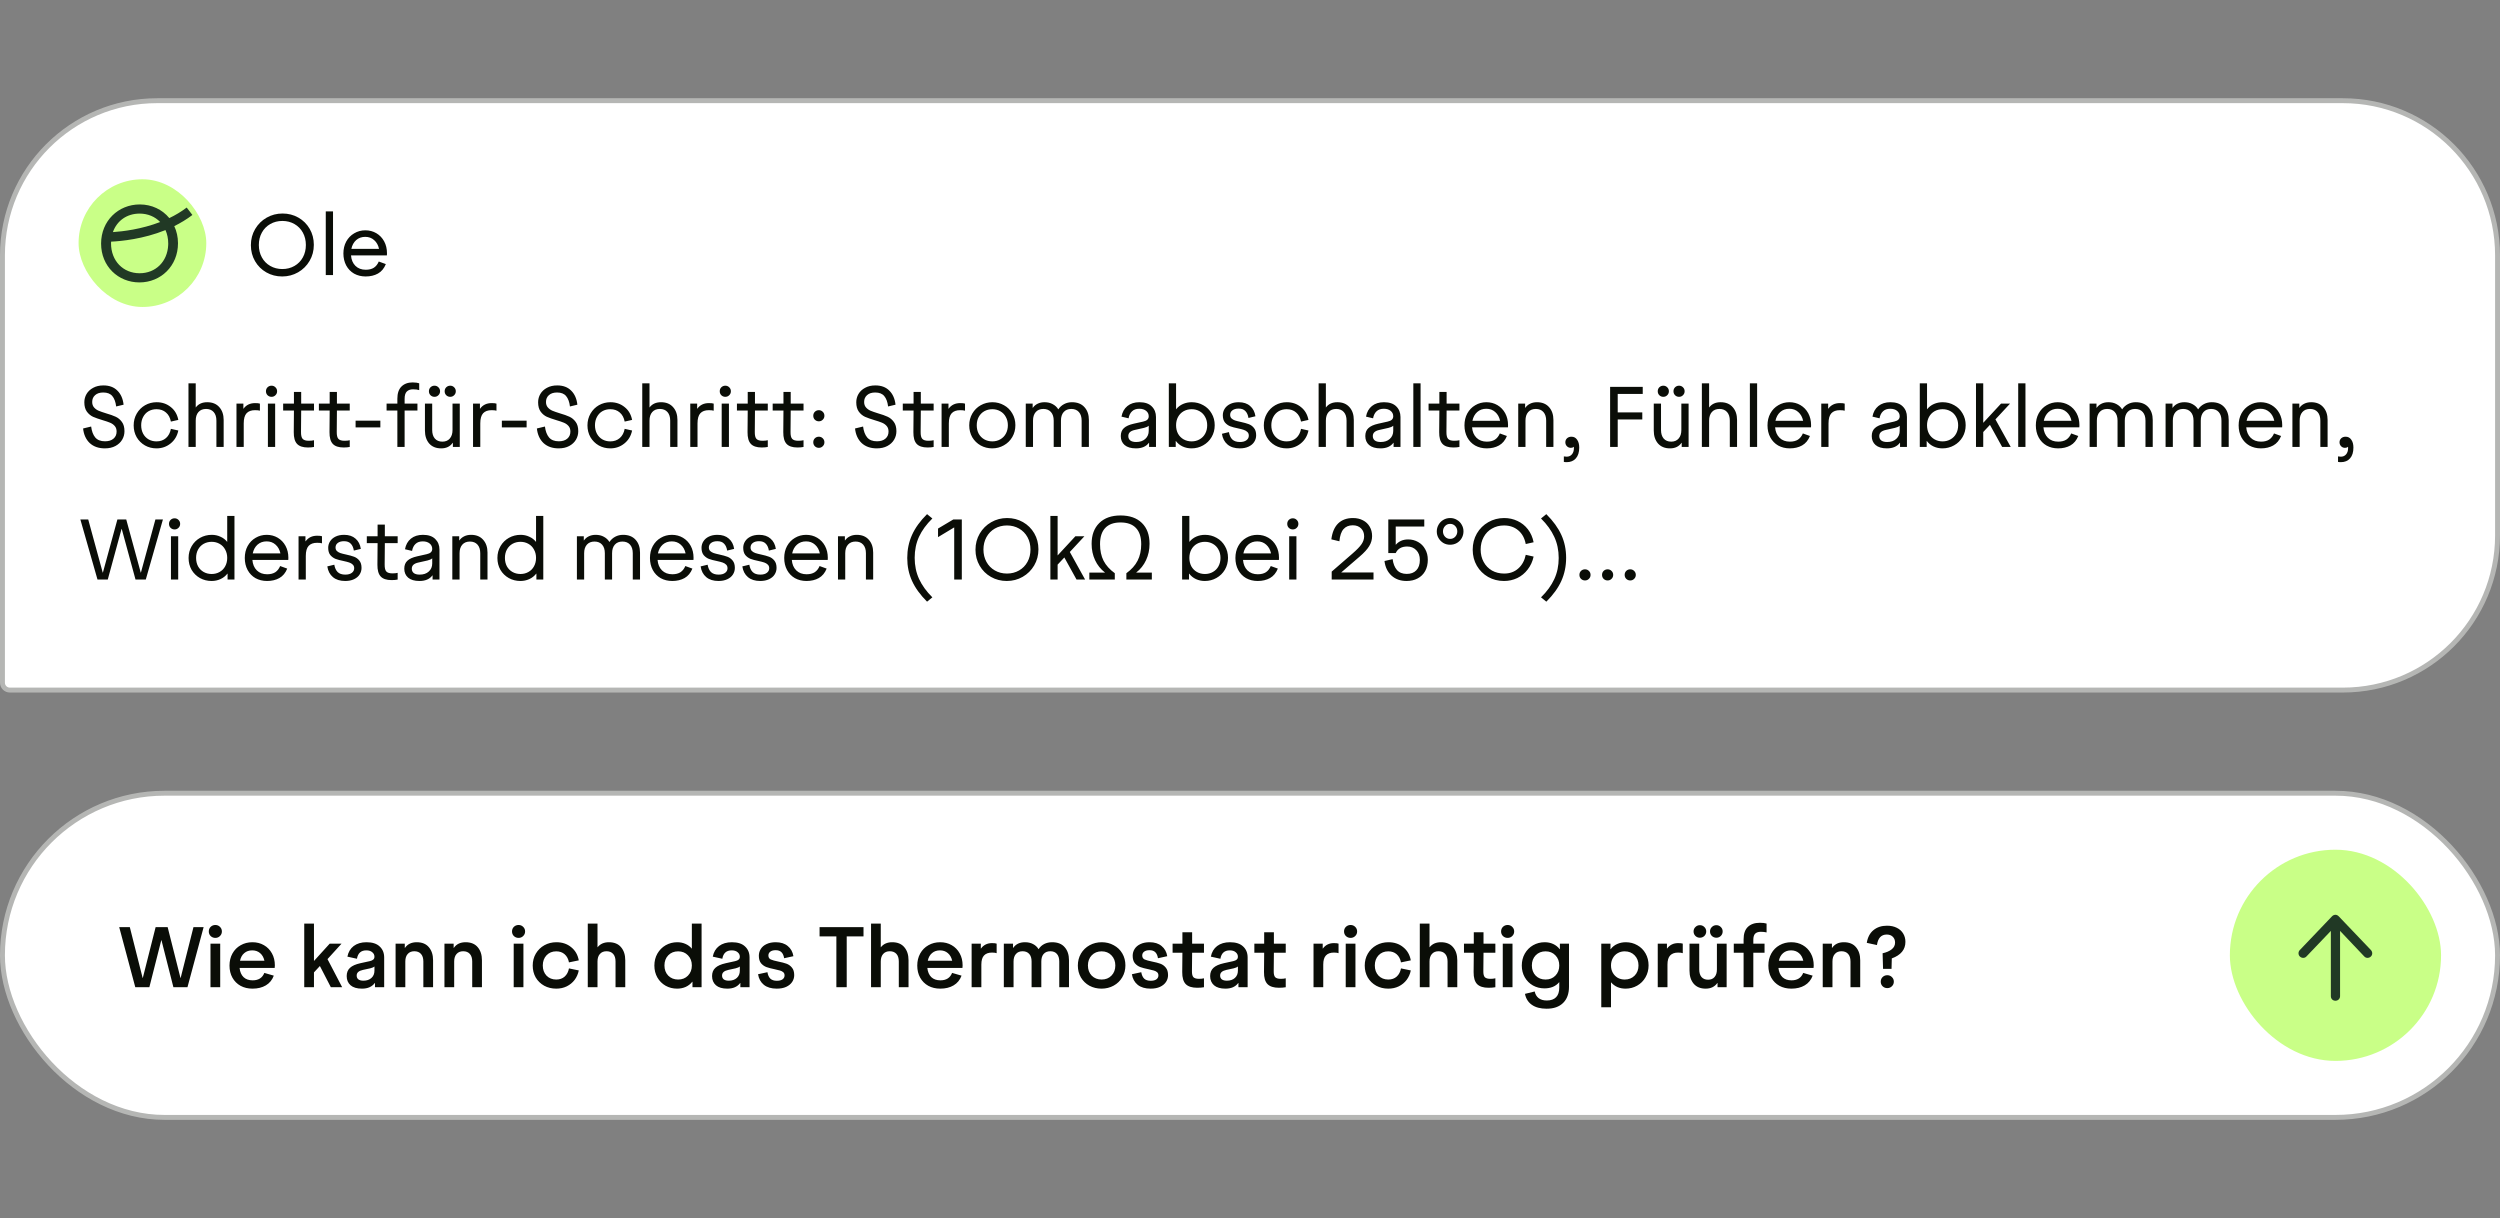
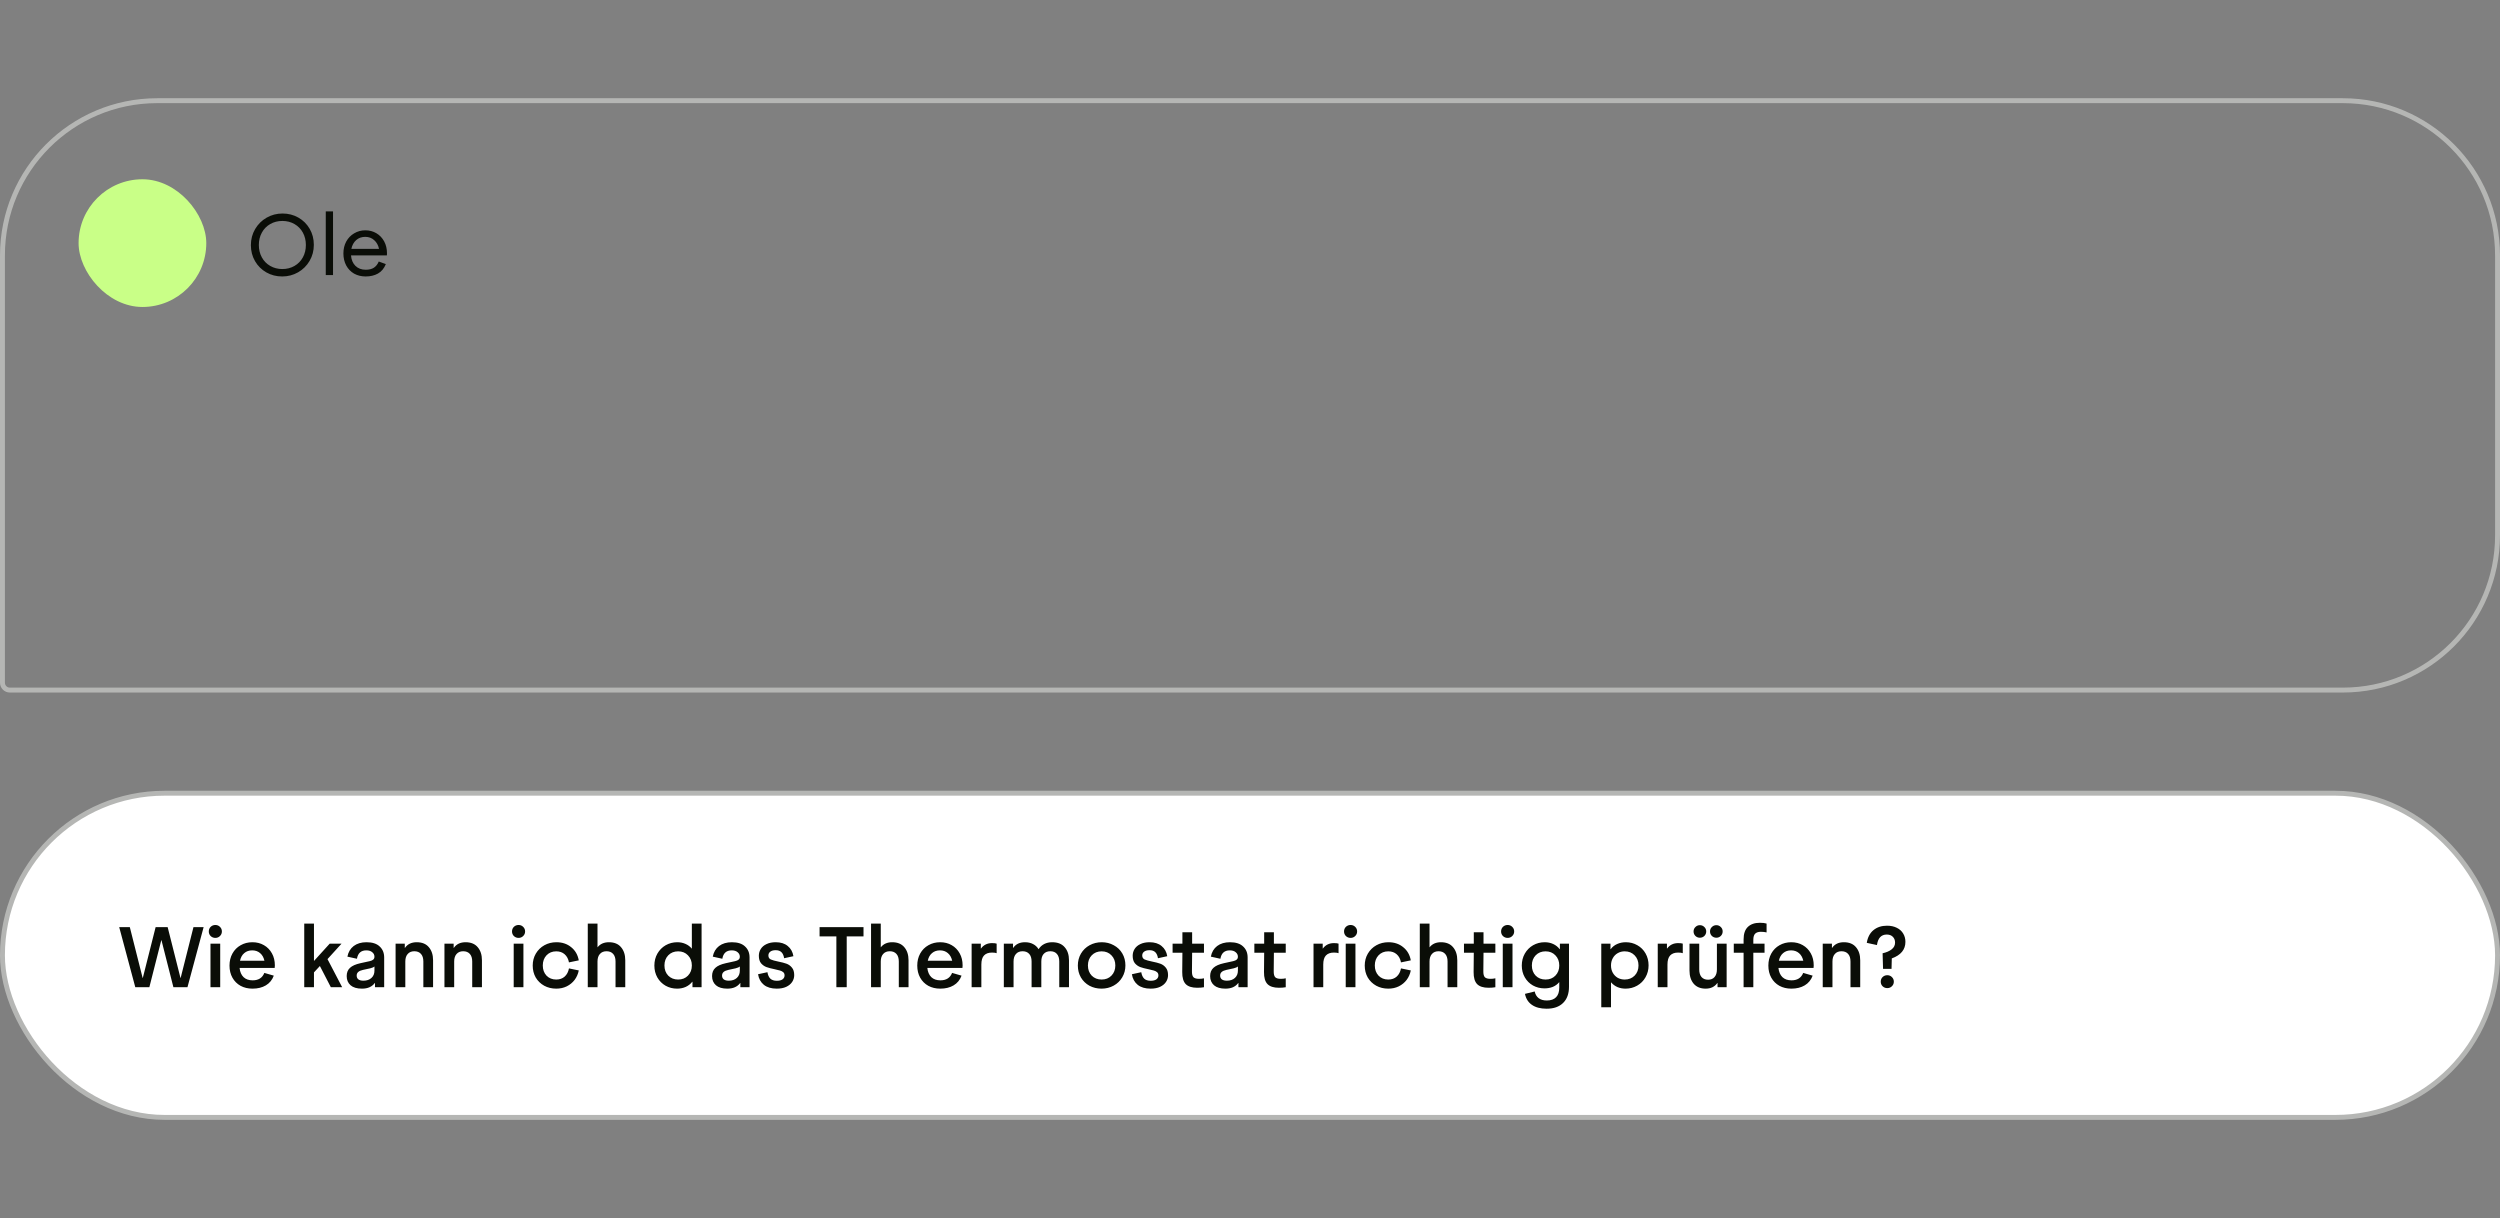
<svg xmlns="http://www.w3.org/2000/svg" width="509" height="248" viewBox="0 0 509 248" fill="none">
  <rect x="0" y="0" width="509" height="248" fill="#808080" stroke="none" />
-   <path d="M32 20.5H477C494.397 20.5 508.5 34.603 508.5 52V109C508.5 126.397 494.397 140.5 477 140.5H2C1.172 140.5 0.5 139.828 0.5 139V52C0.5 34.603 14.603 20.5 32 20.5Z" fill="white" />
  <path d="M32 20.5H477C494.397 20.5 508.5 34.603 508.5 52V109C508.5 126.397 494.397 140.5 477 140.5H2C1.172 140.5 0.5 139.828 0.5 139V52C0.5 34.603 14.603 20.5 32 20.5Z" stroke="#B5B6B4" />
  <rect x="16" y="36.5" width="26" height="26" rx="13" fill="#C9FF87" />
-   <path d="M28.458 41.624C30.902 41.624 33.052 42.674 34.471 44.402C35.696 43.815 36.895 43.108 38.01 42.257L39.174 43.77H39.171C37.997 44.666 36.749 45.411 35.482 46.037C35.963 47.078 36.24 48.253 36.24 49.531C36.24 54.14 32.749 57.5 28.396 57.5C24.044 57.5 20.582 54.202 20.582 49.593C20.582 44.984 24.077 41.624 28.458 41.624ZM33.693 46.843C29.158 48.677 24.67 49.104 22.623 49.2C22.617 49.319 22.606 49.438 22.606 49.56C22.607 53.1 25.057 55.634 28.429 55.634C31.695 55.634 34.097 53.259 34.244 49.89L34.251 49.563C34.251 48.561 34.048 47.646 33.693 46.843ZM28.429 43.487C25.817 43.487 23.793 44.961 22.987 47.258C24.999 47.123 28.784 46.676 32.61 45.205C31.579 44.123 30.118 43.487 28.429 43.487Z" fill="#213925" />
  <path d="M57.452 56.288C56.276 56.288 55.202 56.012 54.23 55.46C53.258 54.908 52.49 54.146 51.926 53.174C51.362 52.202 51.08 51.116 51.08 49.916C51.08 48.716 51.368 47.624 51.944 46.64C52.52 45.656 53.3 44.882 54.284 44.318C55.268 43.754 56.348 43.472 57.524 43.472C58.7 43.472 59.774 43.748 60.746 44.3C61.718 44.852 62.486 45.614 63.05 46.586C63.614 47.558 63.896 48.644 63.896 49.844C63.896 51.044 63.608 52.136 63.032 53.12C62.456 54.104 61.676 54.878 60.692 55.442C59.708 56.006 58.628 56.288 57.452 56.288ZM52.7 49.88C52.7 50.816 52.904 51.656 53.312 52.4C53.72 53.144 54.29 53.726 55.022 54.146C55.754 54.566 56.576 54.776 57.488 54.776C58.4 54.776 59.222 54.566 59.954 54.146C60.686 53.726 61.256 53.144 61.664 52.4C62.072 51.656 62.276 50.816 62.276 49.88C62.276 48.944 62.072 48.104 61.664 47.36C61.256 46.616 60.686 46.034 59.954 45.614C59.222 45.194 58.4 44.984 57.488 44.984C56.576 44.984 55.754 45.194 55.022 45.614C54.29 46.034 53.72 46.616 53.312 47.36C52.904 48.104 52.7 48.944 52.7 49.88ZM66.327 43.04H67.803V56H66.327V43.04ZM74.452 56.288C73.576 56.288 72.79 56.096 72.094 55.712C71.41 55.316 70.876 54.764 70.492 54.056C70.108 53.336 69.916 52.52 69.916 51.608C69.916 50.696 70.108 49.886 70.492 49.178C70.888 48.458 71.428 47.9 72.112 47.504C72.796 47.096 73.552 46.892 74.38 46.892C75.208 46.892 75.958 47.09 76.63 47.486C77.302 47.882 77.83 48.434 78.214 49.142C78.598 49.85 78.79 50.66 78.79 51.572C78.79 51.74 78.784 51.884 78.772 52.004H71.464C71.536 52.892 71.836 53.6 72.364 54.128C72.904 54.656 73.606 54.92 74.47 54.92C75.142 54.92 75.694 54.782 76.126 54.506C76.558 54.218 76.888 53.798 77.116 53.246L78.556 53.768C78.208 54.644 77.674 55.286 76.954 55.694C76.246 56.09 75.412 56.288 74.452 56.288ZM77.17 50.672C77.014 49.928 76.684 49.334 76.18 48.89C75.688 48.446 75.082 48.224 74.362 48.224C73.63 48.224 73.012 48.446 72.508 48.89C72.016 49.334 71.692 49.928 71.536 50.672H77.17Z" fill="#0A0D07" />
-   <path d="M21.346 91.288C20.074 91.288 19.048 90.928 18.268 90.208C17.5 89.476 17.05 88.486 16.918 87.238L18.556 86.842C18.676 87.79 18.952 88.528 19.384 89.056C19.828 89.584 20.494 89.848 21.382 89.848C22.114 89.848 22.69 89.668 23.11 89.308C23.53 88.948 23.74 88.468 23.74 87.868C23.74 87.4 23.614 87.022 23.362 86.734C23.11 86.446 22.798 86.224 22.426 86.068C22.054 85.912 21.544 85.738 20.896 85.546C20.092 85.306 19.444 85.078 18.952 84.862C18.46 84.634 18.04 84.286 17.692 83.818C17.344 83.338 17.17 82.702 17.17 81.91C17.17 81.298 17.32 80.734 17.62 80.218C17.932 79.69 18.382 79.27 18.97 78.958C19.558 78.634 20.254 78.472 21.058 78.472C22.258 78.472 23.206 78.826 23.902 79.534C24.61 80.23 25.03 81.184 25.162 82.396L23.65 82.756C23.542 81.844 23.284 81.142 22.876 80.65C22.48 80.158 21.862 79.912 21.022 79.912C20.314 79.912 19.762 80.092 19.366 80.452C18.97 80.8 18.772 81.262 18.772 81.838C18.772 82.294 18.898 82.666 19.15 82.954C19.402 83.242 19.708 83.464 20.068 83.62C20.44 83.776 20.956 83.956 21.616 84.16C22.408 84.388 23.05 84.616 23.542 84.844C24.046 85.072 24.472 85.426 24.82 85.906C25.168 86.374 25.342 87.004 25.342 87.796C25.342 88.42 25.186 88.996 24.874 89.524C24.562 90.052 24.106 90.478 23.506 90.802C22.906 91.126 22.186 91.288 21.346 91.288ZM31.859 91.288C31.007 91.288 30.227 91.09 29.519 90.694C28.811 90.286 28.247 89.728 27.827 89.02C27.419 88.3 27.215 87.496 27.215 86.608C27.215 85.72 27.425 84.916 27.845 84.196C28.265 83.476 28.829 82.912 29.537 82.504C30.257 82.096 31.043 81.892 31.895 81.892C32.999 81.892 33.953 82.216 34.757 82.864C35.573 83.5 36.089 84.376 36.305 85.492L34.793 85.834C34.637 85.03 34.301 84.412 33.785 83.98C33.281 83.536 32.639 83.314 31.859 83.314C31.259 83.314 30.719 83.452 30.239 83.728C29.771 84.004 29.405 84.394 29.141 84.898C28.877 85.39 28.745 85.954 28.745 86.59C28.745 87.226 28.877 87.796 29.141 88.3C29.405 88.792 29.771 89.176 30.239 89.452C30.719 89.728 31.259 89.866 31.859 89.866C32.639 89.866 33.287 89.638 33.803 89.182C34.319 88.726 34.649 88.102 34.793 87.31L36.305 87.652C36.077 88.756 35.549 89.638 34.721 90.298C33.905 90.958 32.951 91.288 31.859 91.288ZM38.373 78.04H39.849V82.972C40.377 82.252 41.157 81.892 42.189 81.892C43.245 81.892 44.067 82.228 44.655 82.9C45.243 83.56 45.537 84.43 45.537 85.51V91H44.061V85.636C44.061 84.892 43.875 84.31 43.503 83.89C43.131 83.47 42.615 83.26 41.955 83.26C41.295 83.26 40.779 83.47 40.407 83.89C40.035 84.31 39.849 84.892 39.849 85.636V91H38.373V78.04ZM48.147 82.18H49.551V83.206H49.587C50.127 82.45 50.913 82.072 51.945 82.072C52.401 82.072 52.725 82.108 52.917 82.18V83.62C52.701 83.548 52.371 83.512 51.927 83.512C51.159 83.512 50.583 83.722 50.199 84.142C49.815 84.562 49.623 85.246 49.623 86.194V91H48.147V82.18ZM54.545 82.18H56.021V91H54.545V82.18ZM54.149 79.66C54.149 79.336 54.257 79.066 54.473 78.85C54.701 78.634 54.971 78.526 55.283 78.526C55.595 78.526 55.859 78.634 56.075 78.85C56.303 79.066 56.417 79.336 56.417 79.66C56.417 79.984 56.303 80.254 56.075 80.47C55.859 80.686 55.595 80.794 55.283 80.794C54.971 80.794 54.701 80.686 54.473 80.47C54.257 80.254 54.149 79.984 54.149 79.66ZM62.689 91.108C61.669 91.108 60.931 90.862 60.475 90.37C60.019 89.878 59.797 89.08 59.809 87.976L59.845 83.584H57.649V82.18H59.845V79.804H61.321V82.18H63.931V83.584H61.321L61.285 87.904C61.273 88.624 61.387 89.11 61.627 89.362C61.867 89.614 62.281 89.74 62.869 89.74C63.289 89.74 63.643 89.704 63.931 89.632V91C63.595 91.072 63.181 91.108 62.689 91.108ZM69.966 91.108C68.946 91.108 68.208 90.862 67.752 90.37C67.296 89.878 67.074 89.08 67.086 87.976L67.122 83.584H64.926V82.18H67.122V79.804H68.598V82.18H71.208V83.584H68.598L68.562 87.904C68.55 88.624 68.664 89.11 68.904 89.362C69.144 89.614 69.558 89.74 70.146 89.74C70.566 89.74 70.92 89.704 71.208 89.632V91C70.872 91.072 70.458 91.108 69.966 91.108ZM72.4 85.654H77.441V87.022H72.4V85.654ZM80.903 81.172C80.903 80.08 81.18 79.258 81.731 78.706C82.296 78.142 83.058 77.86 84.017 77.86C84.305 77.86 84.57 77.878 84.809 77.914C85.049 77.95 85.23 77.992 85.35 78.04V79.426C85.025 79.318 84.606 79.264 84.09 79.264C83.549 79.264 83.129 79.414 82.829 79.714C82.529 80.002 82.379 80.5 82.379 81.208V82.18H84.99V83.584H82.379V91H80.903V83.584H78.707V82.18H80.903V81.172ZM89.83 91.288C88.786 91.288 87.97 90.958 87.382 90.298C86.806 89.626 86.518 88.75 86.518 87.67V82.18H87.994V87.544C87.994 88.288 88.174 88.87 88.534 89.29C88.906 89.71 89.416 89.92 90.064 89.92C90.712 89.92 91.216 89.71 91.576 89.29C91.948 88.87 92.134 88.288 92.134 87.544V82.18H93.61V91H92.206V90.154H92.17C91.642 90.91 90.862 91.288 89.83 91.288ZM88.462 80.794C88.15 80.794 87.88 80.686 87.652 80.47C87.436 80.254 87.328 79.984 87.328 79.66C87.328 79.336 87.436 79.066 87.652 78.85C87.88 78.634 88.15 78.526 88.462 78.526C88.774 78.526 89.038 78.634 89.254 78.85C89.482 79.066 89.596 79.336 89.596 79.66C89.596 79.984 89.482 80.254 89.254 80.47C89.038 80.686 88.774 80.794 88.462 80.794ZM90.532 79.66C90.532 79.336 90.64 79.066 90.856 78.85C91.084 78.634 91.354 78.526 91.666 78.526C91.978 78.526 92.242 78.634 92.458 78.85C92.686 79.066 92.8 79.336 92.8 79.66C92.8 79.984 92.686 80.254 92.458 80.47C92.242 80.686 91.978 80.794 91.666 80.794C91.354 80.794 91.084 80.686 90.856 80.47C90.64 80.254 90.532 79.984 90.532 79.66ZM96.311 82.18H97.715V83.206H97.751C98.291 82.45 99.077 82.072 100.109 82.072C100.565 82.072 100.889 82.108 101.081 82.18V83.62C100.865 83.548 100.535 83.512 100.091 83.512C99.323 83.512 98.747 83.722 98.363 84.142C97.979 84.562 97.787 85.246 97.787 86.194V91H96.311V82.18ZM102.178 85.654H107.218V87.022H102.178V85.654ZM113.737 91.288C112.465 91.288 111.439 90.928 110.659 90.208C109.891 89.476 109.441 88.486 109.309 87.238L110.947 86.842C111.067 87.79 111.343 88.528 111.775 89.056C112.219 89.584 112.885 89.848 113.773 89.848C114.505 89.848 115.081 89.668 115.501 89.308C115.921 88.948 116.131 88.468 116.131 87.868C116.131 87.4 116.005 87.022 115.753 86.734C115.501 86.446 115.189 86.224 114.817 86.068C114.445 85.912 113.935 85.738 113.287 85.546C112.483 85.306 111.835 85.078 111.343 84.862C110.851 84.634 110.431 84.286 110.083 83.818C109.735 83.338 109.561 82.702 109.561 81.91C109.561 81.298 109.711 80.734 110.011 80.218C110.323 79.69 110.773 79.27 111.361 78.958C111.949 78.634 112.645 78.472 113.449 78.472C114.649 78.472 115.597 78.826 116.293 79.534C117.001 80.23 117.421 81.184 117.553 82.396L116.041 82.756C115.933 81.844 115.675 81.142 115.267 80.65C114.871 80.158 114.253 79.912 113.413 79.912C112.705 79.912 112.153 80.092 111.757 80.452C111.361 80.8 111.163 81.262 111.163 81.838C111.163 82.294 111.289 82.666 111.541 82.954C111.793 83.242 112.099 83.464 112.459 83.62C112.831 83.776 113.347 83.956 114.007 84.16C114.799 84.388 115.441 84.616 115.933 84.844C116.437 85.072 116.863 85.426 117.211 85.906C117.559 86.374 117.733 87.004 117.733 87.796C117.733 88.42 117.577 88.996 117.265 89.524C116.953 90.052 116.497 90.478 115.897 90.802C115.297 91.126 114.577 91.288 113.737 91.288ZM124.25 91.288C123.398 91.288 122.618 91.09 121.91 90.694C121.202 90.286 120.638 89.728 120.218 89.02C119.81 88.3 119.606 87.496 119.606 86.608C119.606 85.72 119.816 84.916 120.236 84.196C120.656 83.476 121.22 82.912 121.928 82.504C122.648 82.096 123.434 81.892 124.286 81.892C125.39 81.892 126.344 82.216 127.148 82.864C127.964 83.5 128.48 84.376 128.696 85.492L127.184 85.834C127.028 85.03 126.692 84.412 126.176 83.98C125.672 83.536 125.03 83.314 124.25 83.314C123.65 83.314 123.11 83.452 122.63 83.728C122.162 84.004 121.796 84.394 121.532 84.898C121.268 85.39 121.136 85.954 121.136 86.59C121.136 87.226 121.268 87.796 121.532 88.3C121.796 88.792 122.162 89.176 122.63 89.452C123.11 89.728 123.65 89.866 124.25 89.866C125.03 89.866 125.678 89.638 126.194 89.182C126.71 88.726 127.04 88.102 127.184 87.31L128.696 87.652C128.468 88.756 127.94 89.638 127.112 90.298C126.296 90.958 125.342 91.288 124.25 91.288ZM130.764 78.04H132.24V82.972C132.768 82.252 133.548 81.892 134.58 81.892C135.636 81.892 136.458 82.228 137.046 82.9C137.634 83.56 137.928 84.43 137.928 85.51V91H136.452V85.636C136.452 84.892 136.266 84.31 135.894 83.89C135.522 83.47 135.006 83.26 134.346 83.26C133.686 83.26 133.17 83.47 132.798 83.89C132.426 84.31 132.24 84.892 132.24 85.636V91H130.764V78.04ZM140.538 82.18H141.942V83.206H141.978C142.518 82.45 143.304 82.072 144.336 82.072C144.792 82.072 145.116 82.108 145.308 82.18V83.62C145.092 83.548 144.762 83.512 144.318 83.512C143.55 83.512 142.974 83.722 142.59 84.142C142.206 84.562 142.014 85.246 142.014 86.194V91H140.538V82.18ZM146.936 82.18H148.412V91H146.936V82.18ZM146.54 79.66C146.54 79.336 146.648 79.066 146.864 78.85C147.092 78.634 147.362 78.526 147.674 78.526C147.986 78.526 148.25 78.634 148.466 78.85C148.694 79.066 148.808 79.336 148.808 79.66C148.808 79.984 148.694 80.254 148.466 80.47C148.25 80.686 147.986 80.794 147.674 80.794C147.362 80.794 147.092 80.686 146.864 80.47C146.648 80.254 146.54 79.984 146.54 79.66ZM155.08 91.108C154.06 91.108 153.322 90.862 152.866 90.37C152.41 89.878 152.188 89.08 152.2 87.976L152.236 83.584H150.04V82.18H152.236V79.804H153.712V82.18H156.322V83.584H153.712L153.676 87.904C153.664 88.624 153.778 89.11 154.018 89.362C154.258 89.614 154.672 89.74 155.26 89.74C155.68 89.74 156.034 89.704 156.322 89.632V91C155.986 91.072 155.572 91.108 155.08 91.108ZM162.357 91.108C161.337 91.108 160.599 90.862 160.143 90.37C159.687 89.878 159.465 89.08 159.477 87.976L159.513 83.584H157.317V82.18H159.513V79.804H160.989V82.18H163.599V83.584H160.989L160.953 87.904C160.941 88.624 161.055 89.11 161.295 89.362C161.535 89.614 161.949 89.74 162.537 89.74C162.957 89.74 163.311 89.704 163.599 89.632V91C163.263 91.072 162.849 91.108 162.357 91.108ZM166.716 91.18C166.404 91.18 166.134 91.072 165.906 90.856C165.69 90.64 165.582 90.37 165.582 90.046C165.582 89.722 165.69 89.452 165.906 89.236C166.134 89.02 166.404 88.912 166.716 88.912C167.028 88.912 167.292 89.02 167.508 89.236C167.736 89.452 167.85 89.722 167.85 90.046C167.85 90.37 167.736 90.64 167.508 90.856C167.292 91.072 167.028 91.18 166.716 91.18ZM166.716 85.78C166.404 85.78 166.134 85.672 165.906 85.456C165.69 85.24 165.582 84.97 165.582 84.646C165.582 84.322 165.69 84.052 165.906 83.836C166.134 83.62 166.404 83.512 166.716 83.512C167.028 83.512 167.292 83.62 167.508 83.836C167.736 84.052 167.85 84.322 167.85 84.646C167.85 84.97 167.736 85.24 167.508 85.456C167.292 85.672 167.028 85.78 166.716 85.78ZM178.512 91.288C177.24 91.288 176.214 90.928 175.434 90.208C174.666 89.476 174.216 88.486 174.084 87.238L175.722 86.842C175.842 87.79 176.118 88.528 176.55 89.056C176.994 89.584 177.66 89.848 178.548 89.848C179.28 89.848 179.856 89.668 180.276 89.308C180.696 88.948 180.906 88.468 180.906 87.868C180.906 87.4 180.78 87.022 180.528 86.734C180.276 86.446 179.964 86.224 179.592 86.068C179.22 85.912 178.71 85.738 178.062 85.546C177.258 85.306 176.61 85.078 176.118 84.862C175.626 84.634 175.206 84.286 174.858 83.818C174.51 83.338 174.336 82.702 174.336 81.91C174.336 81.298 174.486 80.734 174.786 80.218C175.098 79.69 175.548 79.27 176.136 78.958C176.724 78.634 177.42 78.472 178.224 78.472C179.424 78.472 180.372 78.826 181.068 79.534C181.776 80.23 182.196 81.184 182.328 82.396L180.816 82.756C180.708 81.844 180.45 81.142 180.042 80.65C179.646 80.158 179.028 79.912 178.188 79.912C177.48 79.912 176.928 80.092 176.532 80.452C176.136 80.8 175.938 81.262 175.938 81.838C175.938 82.294 176.064 82.666 176.316 82.954C176.568 83.242 176.874 83.464 177.234 83.62C177.606 83.776 178.122 83.956 178.782 84.16C179.574 84.388 180.216 84.616 180.708 84.844C181.212 85.072 181.638 85.426 181.986 85.906C182.334 86.374 182.508 87.004 182.508 87.796C182.508 88.42 182.352 88.996 182.04 89.524C181.728 90.052 181.272 90.478 180.672 90.802C180.072 91.126 179.352 91.288 178.512 91.288ZM188.847 91.108C187.827 91.108 187.089 90.862 186.633 90.37C186.177 89.878 185.955 89.08 185.967 87.976L186.003 83.584H183.807V82.18H186.003V79.804H187.479V82.18H190.089V83.584H187.479L187.443 87.904C187.431 88.624 187.545 89.11 187.785 89.362C188.025 89.614 188.439 89.74 189.027 89.74C189.447 89.74 189.801 89.704 190.089 89.632V91C189.753 91.072 189.339 91.108 188.847 91.108ZM191.707 82.18H193.111V83.206H193.147C193.687 82.45 194.473 82.072 195.505 82.072C195.961 82.072 196.285 82.108 196.477 82.18V83.62C196.261 83.548 195.931 83.512 195.487 83.512C194.719 83.512 194.143 83.722 193.759 84.142C193.375 84.562 193.183 85.246 193.183 86.194V91H191.707V82.18ZM202.016 91.288C201.164 91.288 200.378 91.09 199.658 90.694C198.938 90.286 198.368 89.728 197.948 89.02C197.54 88.3 197.336 87.496 197.336 86.608C197.336 85.72 197.546 84.916 197.966 84.196C198.386 83.476 198.956 82.912 199.676 82.504C200.408 82.096 201.2 81.892 202.052 81.892C202.904 81.892 203.69 82.096 204.41 82.504C205.13 82.9 205.694 83.458 206.102 84.178C206.522 84.886 206.732 85.684 206.732 86.572C206.732 87.46 206.522 88.264 206.102 88.984C205.682 89.704 205.106 90.268 204.374 90.676C203.654 91.084 202.868 91.288 202.016 91.288ZM198.866 86.59C198.866 87.226 198.998 87.796 199.262 88.3C199.538 88.792 199.916 89.176 200.396 89.452C200.888 89.728 201.434 89.866 202.034 89.866C202.634 89.866 203.174 89.728 203.654 89.452C204.146 89.176 204.524 88.792 204.788 88.3C205.064 87.796 205.202 87.226 205.202 86.59C205.202 85.954 205.064 85.39 204.788 84.898C204.524 84.394 204.146 84.004 203.654 83.728C203.174 83.452 202.634 83.314 202.034 83.314C201.434 83.314 200.888 83.452 200.396 83.728C199.916 84.004 199.538 84.394 199.262 84.898C198.998 85.39 198.866 85.954 198.866 86.59ZM208.846 82.18H210.25V83.026H210.286C210.538 82.666 210.862 82.39 211.258 82.198C211.666 81.994 212.134 81.892 212.662 81.892C213.31 81.892 213.868 82.024 214.336 82.288C214.816 82.54 215.194 82.894 215.47 83.35C215.782 82.882 216.178 82.522 216.658 82.27C217.138 82.018 217.666 81.892 218.242 81.892C219.346 81.892 220.198 82.228 220.798 82.9C221.398 83.56 221.698 84.43 221.698 85.51V91H220.222V85.636C220.222 84.892 220.036 84.31 219.664 83.89C219.292 83.47 218.776 83.26 218.116 83.26C217.456 83.26 216.94 83.47 216.568 83.89C216.196 84.31 216.01 84.892 216.01 85.636V91H214.534V85.636C214.534 84.892 214.348 84.31 213.976 83.89C213.604 83.47 213.088 83.26 212.428 83.26C211.768 83.26 211.252 83.47 210.88 83.89C210.508 84.31 210.322 84.892 210.322 85.636V91H208.846V82.18ZM231.289 91.288C230.269 91.288 229.495 91.06 228.967 90.604C228.451 90.148 228.193 89.542 228.193 88.786C228.193 88.09 228.403 87.55 228.823 87.166C229.243 86.77 229.909 86.47 230.821 86.266L232.747 85.834C233.131 85.75 233.413 85.624 233.593 85.456C233.785 85.276 233.881 85.042 233.881 84.754C233.881 84.31 233.707 83.944 233.359 83.656C233.011 83.368 232.543 83.224 231.955 83.224C231.331 83.224 230.839 83.398 230.479 83.746C230.119 84.082 229.885 84.556 229.777 85.168L228.337 84.826C228.505 83.902 228.907 83.182 229.543 82.666C230.179 82.15 230.995 81.892 231.991 81.892C233.095 81.892 233.929 82.174 234.493 82.738C235.069 83.302 235.357 84.022 235.357 84.898V91H233.953V90.154H233.917C233.353 90.91 232.477 91.288 231.289 91.288ZM229.723 88.786C229.723 89.17 229.861 89.47 230.137 89.686C230.413 89.89 230.809 89.992 231.325 89.992C232.105 89.992 232.723 89.782 233.179 89.362C233.647 88.942 233.881 88.396 233.881 87.724V86.68C233.665 86.872 233.347 87.016 232.927 87.112L231.091 87.526C230.635 87.622 230.293 87.772 230.065 87.976C229.837 88.18 229.723 88.45 229.723 88.786ZM242.599 91.288C241.951 91.288 241.351 91.162 240.799 90.91C240.247 90.658 239.785 90.286 239.413 89.794H239.377V91H237.973V78.04H239.449V83.332C239.833 82.852 240.301 82.492 240.853 82.252C241.405 82.012 241.999 81.892 242.635 81.892C243.487 81.892 244.273 82.096 244.993 82.504C245.713 82.9 246.277 83.458 246.685 84.178C247.105 84.886 247.315 85.684 247.315 86.572C247.315 87.46 247.105 88.264 246.685 88.984C246.265 89.704 245.689 90.268 244.957 90.676C244.237 91.084 243.451 91.288 242.599 91.288ZM239.449 86.59C239.449 87.226 239.581 87.796 239.845 88.3C240.121 88.792 240.499 89.176 240.979 89.452C241.471 89.728 242.017 89.866 242.617 89.866C243.217 89.866 243.757 89.728 244.237 89.452C244.729 89.176 245.107 88.792 245.371 88.3C245.647 87.796 245.785 87.226 245.785 86.59C245.785 85.954 245.647 85.39 245.371 84.898C245.107 84.394 244.729 84.004 244.237 83.728C243.757 83.452 243.217 83.314 242.617 83.314C242.017 83.314 241.471 83.452 240.979 83.728C240.499 84.004 240.121 84.394 239.845 84.898C239.581 85.39 239.449 85.954 239.449 86.59ZM252.422 91.288C251.378 91.288 250.544 91.024 249.92 90.496C249.296 89.968 248.918 89.242 248.786 88.318L250.208 87.976C250.316 88.624 250.544 89.122 250.892 89.47C251.252 89.818 251.768 89.992 252.44 89.992C253.016 89.992 253.46 89.872 253.772 89.632C254.096 89.392 254.258 89.08 254.258 88.696C254.258 88.384 254.162 88.138 253.97 87.958C253.778 87.766 253.538 87.622 253.25 87.526C252.974 87.43 252.584 87.328 252.08 87.22C251.42 87.088 250.88 86.944 250.46 86.788C250.052 86.62 249.698 86.362 249.398 86.014C249.11 85.654 248.966 85.162 248.966 84.538C248.966 84.058 249.092 83.62 249.344 83.224C249.596 82.816 249.968 82.492 250.46 82.252C250.952 82.012 251.534 81.892 252.206 81.892C253.178 81.892 253.952 82.15 254.528 82.666C255.116 83.17 255.476 83.866 255.608 84.754L254.186 85.096C254.09 84.484 253.88 84.016 253.556 83.692C253.244 83.356 252.788 83.188 252.188 83.188C251.648 83.188 251.222 83.308 250.91 83.548C250.61 83.776 250.46 84.082 250.46 84.466C250.46 84.766 250.55 85.006 250.73 85.186C250.922 85.366 251.156 85.504 251.432 85.6C251.72 85.696 252.116 85.798 252.62 85.906C253.28 86.05 253.82 86.2 254.24 86.356C254.66 86.512 255.014 86.77 255.302 87.13C255.602 87.49 255.752 87.988 255.752 88.624C255.752 89.116 255.62 89.566 255.356 89.974C255.104 90.37 254.726 90.688 254.222 90.928C253.718 91.168 253.118 91.288 252.422 91.288ZM261.957 91.288C261.105 91.288 260.325 91.09 259.617 90.694C258.909 90.286 258.345 89.728 257.925 89.02C257.517 88.3 257.313 87.496 257.313 86.608C257.313 85.72 257.523 84.916 257.943 84.196C258.363 83.476 258.927 82.912 259.635 82.504C260.355 82.096 261.141 81.892 261.993 81.892C263.097 81.892 264.051 82.216 264.855 82.864C265.671 83.5 266.187 84.376 266.403 85.492L264.891 85.834C264.735 85.03 264.399 84.412 263.883 83.98C263.379 83.536 262.737 83.314 261.957 83.314C261.357 83.314 260.817 83.452 260.337 83.728C259.869 84.004 259.503 84.394 259.239 84.898C258.975 85.39 258.843 85.954 258.843 86.59C258.843 87.226 258.975 87.796 259.239 88.3C259.503 88.792 259.869 89.176 260.337 89.452C260.817 89.728 261.357 89.866 261.957 89.866C262.737 89.866 263.385 89.638 263.901 89.182C264.417 88.726 264.747 88.102 264.891 87.31L266.403 87.652C266.175 88.756 265.647 89.638 264.819 90.298C264.003 90.958 263.049 91.288 261.957 91.288ZM268.471 78.04H269.947V82.972C270.475 82.252 271.255 81.892 272.287 81.892C273.343 81.892 274.165 82.228 274.753 82.9C275.341 83.56 275.635 84.43 275.635 85.51V91H274.159V85.636C274.159 84.892 273.973 84.31 273.601 83.89C273.229 83.47 272.713 83.26 272.053 83.26C271.393 83.26 270.877 83.47 270.505 83.89C270.133 84.31 269.947 84.892 269.947 85.636V91H268.471V78.04ZM281.071 91.288C280.051 91.288 279.277 91.06 278.749 90.604C278.233 90.148 277.975 89.542 277.975 88.786C277.975 88.09 278.185 87.55 278.605 87.166C279.025 86.77 279.691 86.47 280.603 86.266L282.529 85.834C282.913 85.75 283.195 85.624 283.375 85.456C283.567 85.276 283.663 85.042 283.663 84.754C283.663 84.31 283.489 83.944 283.141 83.656C282.793 83.368 282.325 83.224 281.737 83.224C281.113 83.224 280.621 83.398 280.261 83.746C279.901 84.082 279.667 84.556 279.559 85.168L278.119 84.826C278.287 83.902 278.689 83.182 279.325 82.666C279.961 82.15 280.777 81.892 281.773 81.892C282.877 81.892 283.711 82.174 284.275 82.738C284.851 83.302 285.139 84.022 285.139 84.898V91H283.735V90.154H283.699C283.135 90.91 282.259 91.288 281.071 91.288ZM279.505 88.786C279.505 89.17 279.643 89.47 279.919 89.686C280.195 89.89 280.591 89.992 281.107 89.992C281.887 89.992 282.505 89.782 282.961 89.362C283.429 88.942 283.663 88.396 283.663 87.724V86.68C283.447 86.872 283.129 87.016 282.709 87.112L280.873 87.526C280.417 87.622 280.075 87.772 279.847 87.976C279.619 88.18 279.505 88.45 279.505 88.786ZM287.754 78.04H289.23V91H287.754V78.04ZM295.898 91.108C294.878 91.108 294.14 90.862 293.684 90.37C293.228 89.878 293.006 89.08 293.018 87.976L293.054 83.584H290.858V82.18H293.054V79.804H294.53V82.18H297.14V83.584H294.53L294.494 87.904C294.482 88.624 294.596 89.11 294.836 89.362C295.076 89.614 295.49 89.74 296.078 89.74C296.498 89.74 296.852 89.704 297.14 89.632V91C296.804 91.072 296.39 91.108 295.898 91.108ZM302.7 91.288C301.824 91.288 301.038 91.096 300.342 90.712C299.658 90.316 299.124 89.764 298.74 89.056C298.356 88.336 298.164 87.52 298.164 86.608C298.164 85.696 298.356 84.886 298.74 84.178C299.136 83.458 299.676 82.9 300.36 82.504C301.044 82.096 301.8 81.892 302.628 81.892C303.456 81.892 304.206 82.09 304.878 82.486C305.55 82.882 306.078 83.434 306.462 84.142C306.846 84.85 307.038 85.66 307.038 86.572C307.038 86.74 307.032 86.884 307.02 87.004H299.712C299.784 87.892 300.084 88.6 300.612 89.128C301.152 89.656 301.854 89.92 302.718 89.92C303.39 89.92 303.942 89.782 304.374 89.506C304.806 89.218 305.136 88.798 305.364 88.246L306.804 88.768C306.456 89.644 305.922 90.286 305.202 90.694C304.494 91.09 303.66 91.288 302.7 91.288ZM305.418 85.672C305.262 84.928 304.932 84.334 304.428 83.89C303.936 83.446 303.33 83.224 302.61 83.224C301.878 83.224 301.26 83.446 300.756 83.89C300.264 84.334 299.94 84.928 299.784 85.672H305.418ZM309.112 82.18H310.516V83.026H310.552C310.804 82.666 311.128 82.39 311.524 82.198C311.932 81.994 312.4 81.892 312.928 81.892C313.984 81.892 314.806 82.228 315.394 82.9C315.982 83.56 316.276 84.43 316.276 85.51V91H314.8V85.636C314.8 84.892 314.614 84.31 314.242 83.89C313.87 83.47 313.354 83.26 312.694 83.26C312.034 83.26 311.518 83.47 311.146 83.89C310.774 84.31 310.588 84.892 310.588 85.636V91H309.112V82.18ZM318.993 94.096C318.765 94.096 318.567 94.078 318.399 94.042V92.926C318.567 92.962 318.759 92.98 318.975 92.98C319.419 92.98 319.773 92.824 320.037 92.512C320.313 92.2 320.451 91.762 320.451 91.198C320.451 91.09 320.445 91.012 320.433 90.964C320.277 91.108 320.073 91.18 319.821 91.18C319.509 91.18 319.245 91.072 319.029 90.856C318.813 90.64 318.705 90.37 318.705 90.046C318.705 89.722 318.819 89.452 319.047 89.236C319.287 89.02 319.587 88.912 319.947 88.912C320.439 88.912 320.823 89.116 321.099 89.524C321.387 89.92 321.531 90.454 321.531 91.126C321.531 92.074 321.303 92.806 320.847 93.322C320.391 93.838 319.773 94.096 318.993 94.096ZM327.819 78.76H334.461V80.2H329.367V83.962H334.371V85.402H329.367V91H327.819V78.76ZM340.019 91.288C338.975 91.288 338.159 90.958 337.571 90.298C336.995 89.626 336.707 88.75 336.707 87.67V82.18H338.183V87.544C338.183 88.288 338.363 88.87 338.723 89.29C339.095 89.71 339.605 89.92 340.253 89.92C340.901 89.92 341.405 89.71 341.765 89.29C342.137 88.87 342.323 88.288 342.323 87.544V82.18H343.799V91H342.395V90.154H342.359C341.831 90.91 341.051 91.288 340.019 91.288ZM338.651 80.794C338.339 80.794 338.069 80.686 337.841 80.47C337.625 80.254 337.517 79.984 337.517 79.66C337.517 79.336 337.625 79.066 337.841 78.85C338.069 78.634 338.339 78.526 338.651 78.526C338.963 78.526 339.227 78.634 339.443 78.85C339.671 79.066 339.785 79.336 339.785 79.66C339.785 79.984 339.671 80.254 339.443 80.47C339.227 80.686 338.963 80.794 338.651 80.794ZM340.721 79.66C340.721 79.336 340.829 79.066 341.045 78.85C341.273 78.634 341.543 78.526 341.855 78.526C342.167 78.526 342.431 78.634 342.647 78.85C342.875 79.066 342.989 79.336 342.989 79.66C342.989 79.984 342.875 80.254 342.647 80.47C342.431 80.686 342.167 80.794 341.855 80.794C341.543 80.794 341.273 80.686 341.045 80.47C340.829 80.254 340.721 79.984 340.721 79.66ZM346.5 78.04H347.976V82.972C348.504 82.252 349.284 81.892 350.316 81.892C351.372 81.892 352.194 82.228 352.782 82.9C353.37 83.56 353.664 84.43 353.664 85.51V91H352.188V85.636C352.188 84.892 352.002 84.31 351.63 83.89C351.258 83.47 350.742 83.26 350.082 83.26C349.422 83.26 348.906 83.47 348.534 83.89C348.162 84.31 347.976 84.892 347.976 85.636V91H346.5V78.04ZM356.274 78.04H357.75V91H356.274V78.04ZM364.399 91.288C363.523 91.288 362.737 91.096 362.041 90.712C361.357 90.316 360.823 89.764 360.439 89.056C360.055 88.336 359.863 87.52 359.863 86.608C359.863 85.696 360.055 84.886 360.439 84.178C360.835 83.458 361.375 82.9 362.059 82.504C362.743 82.096 363.499 81.892 364.327 81.892C365.155 81.892 365.905 82.09 366.577 82.486C367.249 82.882 367.777 83.434 368.161 84.142C368.545 84.85 368.737 85.66 368.737 86.572C368.737 86.74 368.731 86.884 368.719 87.004H361.411C361.483 87.892 361.783 88.6 362.311 89.128C362.851 89.656 363.553 89.92 364.417 89.92C365.089 89.92 365.641 89.782 366.073 89.506C366.505 89.218 366.835 88.798 367.063 88.246L368.503 88.768C368.155 89.644 367.621 90.286 366.901 90.694C366.193 91.09 365.359 91.288 364.399 91.288ZM367.117 85.672C366.961 84.928 366.631 84.334 366.127 83.89C365.635 83.446 365.029 83.224 364.309 83.224C363.577 83.224 362.959 83.446 362.455 83.89C361.963 84.334 361.639 84.928 361.483 85.672H367.117ZM370.811 82.18H372.215V83.206H372.251C372.791 82.45 373.577 82.072 374.609 82.072C375.065 82.072 375.389 82.108 375.581 82.18V83.62C375.365 83.548 375.035 83.512 374.591 83.512C373.823 83.512 373.247 83.722 372.863 84.142C372.479 84.562 372.287 85.246 372.287 86.194V91H370.811V82.18ZM384.184 91.288C383.164 91.288 382.39 91.06 381.862 90.604C381.346 90.148 381.088 89.542 381.088 88.786C381.088 88.09 381.298 87.55 381.718 87.166C382.138 86.77 382.804 86.47 383.716 86.266L385.642 85.834C386.026 85.75 386.308 85.624 386.488 85.456C386.68 85.276 386.776 85.042 386.776 84.754C386.776 84.31 386.602 83.944 386.254 83.656C385.906 83.368 385.438 83.224 384.85 83.224C384.226 83.224 383.734 83.398 383.374 83.746C383.014 84.082 382.78 84.556 382.672 85.168L381.232 84.826C381.4 83.902 381.802 83.182 382.438 82.666C383.074 82.15 383.89 81.892 384.886 81.892C385.99 81.892 386.824 82.174 387.388 82.738C387.964 83.302 388.252 84.022 388.252 84.898V91H386.848V90.154H386.812C386.248 90.91 385.372 91.288 384.184 91.288ZM382.618 88.786C382.618 89.17 382.756 89.47 383.032 89.686C383.308 89.89 383.704 89.992 384.22 89.992C385 89.992 385.618 89.782 386.074 89.362C386.542 88.942 386.776 88.396 386.776 87.724V86.68C386.56 86.872 386.242 87.016 385.822 87.112L383.986 87.526C383.53 87.622 383.188 87.772 382.96 87.976C382.732 88.18 382.618 88.45 382.618 88.786ZM395.494 91.288C394.846 91.288 394.246 91.162 393.694 90.91C393.142 90.658 392.68 90.286 392.308 89.794H392.272V91H390.868V78.04H392.344V83.332C392.728 82.852 393.196 82.492 393.748 82.252C394.3 82.012 394.894 81.892 395.53 81.892C396.382 81.892 397.168 82.096 397.888 82.504C398.608 82.9 399.172 83.458 399.58 84.178C400 84.886 400.21 85.684 400.21 86.572C400.21 87.46 400 88.264 399.58 88.984C399.16 89.704 398.584 90.268 397.852 90.676C397.132 91.084 396.346 91.288 395.494 91.288ZM392.344 86.59C392.344 87.226 392.476 87.796 392.74 88.3C393.016 88.792 393.394 89.176 393.874 89.452C394.366 89.728 394.912 89.866 395.512 89.866C396.112 89.866 396.652 89.728 397.132 89.452C397.624 89.176 398.002 88.792 398.266 88.3C398.542 87.796 398.68 87.226 398.68 86.59C398.68 85.954 398.542 85.39 398.266 84.898C398.002 84.394 397.624 84.004 397.132 83.728C396.652 83.452 396.112 83.314 395.512 83.314C394.912 83.314 394.366 83.452 393.874 83.728C393.394 84.004 393.016 84.394 392.74 84.898C392.476 85.39 392.344 85.954 392.344 86.59ZM402.311 78.04H403.787V86.086L407.405 82.18H409.241L406.271 85.384L409.385 91H407.639L405.155 86.5L403.787 87.958V91H402.311V78.04ZM410.907 78.04H412.383V91H410.907V78.04ZM419.032 91.288C418.156 91.288 417.37 91.096 416.674 90.712C415.99 90.316 415.456 89.764 415.072 89.056C414.688 88.336 414.496 87.52 414.496 86.608C414.496 85.696 414.688 84.886 415.072 84.178C415.468 83.458 416.008 82.9 416.692 82.504C417.376 82.096 418.132 81.892 418.96 81.892C419.788 81.892 420.538 82.09 421.21 82.486C421.882 82.882 422.41 83.434 422.794 84.142C423.178 84.85 423.37 85.66 423.37 86.572C423.37 86.74 423.364 86.884 423.352 87.004H416.044C416.116 87.892 416.416 88.6 416.944 89.128C417.484 89.656 418.186 89.92 419.05 89.92C419.722 89.92 420.274 89.782 420.706 89.506C421.138 89.218 421.468 88.798 421.696 88.246L423.136 88.768C422.788 89.644 422.254 90.286 421.534 90.694C420.826 91.09 419.992 91.288 419.032 91.288ZM421.75 85.672C421.594 84.928 421.264 84.334 420.76 83.89C420.268 83.446 419.662 83.224 418.942 83.224C418.21 83.224 417.592 83.446 417.088 83.89C416.596 84.334 416.272 84.928 416.116 85.672H421.75ZM425.444 82.18H426.848V83.026H426.884C427.136 82.666 427.46 82.39 427.856 82.198C428.264 81.994 428.732 81.892 429.26 81.892C429.908 81.892 430.466 82.024 430.934 82.288C431.414 82.54 431.792 82.894 432.068 83.35C432.38 82.882 432.776 82.522 433.256 82.27C433.736 82.018 434.264 81.892 434.84 81.892C435.944 81.892 436.796 82.228 437.396 82.9C437.996 83.56 438.296 84.43 438.296 85.51V91H436.82V85.636C436.82 84.892 436.634 84.31 436.262 83.89C435.89 83.47 435.374 83.26 434.714 83.26C434.054 83.26 433.538 83.47 433.166 83.89C432.794 84.31 432.608 84.892 432.608 85.636V91H431.132V85.636C431.132 84.892 430.946 84.31 430.574 83.89C430.202 83.47 429.686 83.26 429.026 83.26C428.366 83.26 427.85 83.47 427.478 83.89C427.106 84.31 426.92 84.892 426.92 85.636V91H425.444V82.18ZM440.913 82.18H442.317V83.026H442.353C442.605 82.666 442.929 82.39 443.325 82.198C443.733 81.994 444.201 81.892 444.729 81.892C445.377 81.892 445.935 82.024 446.403 82.288C446.883 82.54 447.261 82.894 447.537 83.35C447.849 82.882 448.245 82.522 448.725 82.27C449.205 82.018 449.733 81.892 450.309 81.892C451.413 81.892 452.265 82.228 452.865 82.9C453.465 83.56 453.765 84.43 453.765 85.51V91H452.289V85.636C452.289 84.892 452.103 84.31 451.731 83.89C451.359 83.47 450.843 83.26 450.183 83.26C449.523 83.26 449.007 83.47 448.635 83.89C448.263 84.31 448.077 84.892 448.077 85.636V91H446.601V85.636C446.601 84.892 446.415 84.31 446.043 83.89C445.671 83.47 445.155 83.26 444.495 83.26C443.835 83.26 443.319 83.47 442.947 83.89C442.575 84.31 442.389 84.892 442.389 85.636V91H440.913V82.18ZM460.323 91.288C459.447 91.288 458.661 91.096 457.965 90.712C457.281 90.316 456.747 89.764 456.363 89.056C455.979 88.336 455.787 87.52 455.787 86.608C455.787 85.696 455.979 84.886 456.363 84.178C456.759 83.458 457.299 82.9 457.983 82.504C458.667 82.096 459.423 81.892 460.251 81.892C461.079 81.892 461.829 82.09 462.501 82.486C463.173 82.882 463.701 83.434 464.085 84.142C464.469 84.85 464.661 85.66 464.661 86.572C464.661 86.74 464.655 86.884 464.643 87.004H457.335C457.407 87.892 457.707 88.6 458.235 89.128C458.775 89.656 459.477 89.92 460.341 89.92C461.013 89.92 461.565 89.782 461.997 89.506C462.429 89.218 462.759 88.798 462.987 88.246L464.427 88.768C464.079 89.644 463.545 90.286 462.825 90.694C462.117 91.09 461.283 91.288 460.323 91.288ZM463.041 85.672C462.885 84.928 462.555 84.334 462.051 83.89C461.559 83.446 460.953 83.224 460.233 83.224C459.501 83.224 458.883 83.446 458.379 83.89C457.887 84.334 457.563 84.928 457.407 85.672H463.041ZM466.735 82.18H468.139V83.026H468.175C468.427 82.666 468.751 82.39 469.147 82.198C469.555 81.994 470.023 81.892 470.551 81.892C471.607 81.892 472.429 82.228 473.017 82.9C473.605 83.56 473.899 84.43 473.899 85.51V91H472.423V85.636C472.423 84.892 472.237 84.31 471.865 83.89C471.493 83.47 470.977 83.26 470.317 83.26C469.657 83.26 469.141 83.47 468.769 83.89C468.397 84.31 468.211 84.892 468.211 85.636V91H466.735V82.18ZM476.616 94.096C476.388 94.096 476.19 94.078 476.022 94.042V92.926C476.19 92.962 476.382 92.98 476.598 92.98C477.042 92.98 477.396 92.824 477.66 92.512C477.936 92.2 478.074 91.762 478.074 91.198C478.074 91.09 478.068 91.012 478.056 90.964C477.9 91.108 477.696 91.18 477.444 91.18C477.132 91.18 476.868 91.072 476.652 90.856C476.436 90.64 476.328 90.37 476.328 90.046C476.328 89.722 476.442 89.452 476.67 89.236C476.91 89.02 477.21 88.912 477.57 88.912C478.062 88.912 478.446 89.116 478.722 89.524C479.01 89.92 479.154 90.454 479.154 91.126C479.154 92.074 478.926 92.806 478.47 93.322C478.014 93.838 477.396 94.096 476.616 94.096ZM16.36 105.76H17.962L20.914 116.578H20.95L23.902 105.76H25.702L28.654 116.578H28.69L31.642 105.76H33.172L29.68 118H27.592L24.784 107.686H24.748L21.94 118H19.852L16.36 105.76ZM34.805 109.18H36.281V118H34.805V109.18ZM34.409 106.66C34.409 106.336 34.517 106.066 34.733 105.85C34.961 105.634 35.231 105.526 35.543 105.526C35.855 105.526 36.119 105.634 36.335 105.85C36.563 106.066 36.677 106.336 36.677 106.66C36.677 106.984 36.563 107.254 36.335 107.47C36.119 107.686 35.855 107.794 35.543 107.794C35.231 107.794 34.961 107.686 34.733 107.47C34.517 107.254 34.409 106.984 34.409 106.66ZM43.075 118.288C42.223 118.288 41.437 118.09 40.717 117.694C39.997 117.286 39.427 116.728 39.007 116.02C38.599 115.3 38.395 114.496 38.395 113.608C38.395 112.72 38.605 111.916 39.025 111.196C39.445 110.476 40.015 109.912 40.735 109.504C41.467 109.096 42.259 108.892 43.111 108.892C43.747 108.892 44.335 109.018 44.875 109.27C45.427 109.51 45.889 109.864 46.261 110.332V105.04H47.737V118H46.333V116.794H46.297C45.913 117.286 45.439 117.658 44.875 117.91C44.323 118.162 43.723 118.288 43.075 118.288ZM39.925 113.59C39.925 114.226 40.057 114.796 40.321 115.3C40.597 115.792 40.975 116.176 41.455 116.452C41.947 116.728 42.493 116.866 43.093 116.866C43.693 116.866 44.233 116.728 44.713 116.452C45.205 116.176 45.583 115.792 45.847 115.3C46.123 114.796 46.261 114.226 46.261 113.59C46.261 112.954 46.123 112.39 45.847 111.898C45.583 111.394 45.205 111.004 44.713 110.728C44.233 110.452 43.693 110.314 43.093 110.314C42.493 110.314 41.947 110.452 41.455 110.728C40.975 111.004 40.597 111.394 40.321 111.898C40.057 112.39 39.925 112.954 39.925 113.59ZM54.374 118.288C53.498 118.288 52.712 118.096 52.016 117.712C51.332 117.316 50.798 116.764 50.414 116.056C50.03 115.336 49.838 114.52 49.838 113.608C49.838 112.696 50.03 111.886 50.414 111.178C50.81 110.458 51.35 109.9 52.034 109.504C52.718 109.096 53.474 108.892 54.302 108.892C55.13 108.892 55.88 109.09 56.552 109.486C57.224 109.882 57.752 110.434 58.136 111.142C58.52 111.85 58.712 112.66 58.712 113.572C58.712 113.74 58.706 113.884 58.694 114.004H51.386C51.458 114.892 51.758 115.6 52.286 116.128C52.826 116.656 53.528 116.92 54.392 116.92C55.064 116.92 55.616 116.782 56.048 116.506C56.48 116.218 56.81 115.798 57.038 115.246L58.478 115.768C58.13 116.644 57.596 117.286 56.876 117.694C56.168 118.09 55.334 118.288 54.374 118.288ZM57.092 112.672C56.936 111.928 56.606 111.334 56.102 110.89C55.61 110.446 55.004 110.224 54.284 110.224C53.552 110.224 52.934 110.446 52.43 110.89C51.938 111.334 51.614 111.928 51.458 112.672H57.092ZM60.785 109.18H62.19V110.206H62.225C62.766 109.45 63.551 109.072 64.584 109.072C65.04 109.072 65.364 109.108 65.555 109.18V110.62C65.34 110.548 65.01 110.512 64.566 110.512C63.797 110.512 63.221 110.722 62.837 111.142C62.453 111.562 62.261 112.246 62.261 113.194V118H60.785V109.18ZM70.278 118.288C69.234 118.288 68.4 118.024 67.776 117.496C67.152 116.968 66.774 116.242 66.642 115.318L68.064 114.976C68.172 115.624 68.4 116.122 68.748 116.47C69.108 116.818 69.624 116.992 70.296 116.992C70.872 116.992 71.316 116.872 71.628 116.632C71.952 116.392 72.114 116.08 72.114 115.696C72.114 115.384 72.018 115.138 71.826 114.958C71.634 114.766 71.394 114.622 71.106 114.526C70.83 114.43 70.44 114.328 69.936 114.22C69.276 114.088 68.736 113.944 68.316 113.788C67.908 113.62 67.554 113.362 67.254 113.014C66.966 112.654 66.822 112.162 66.822 111.538C66.822 111.058 66.948 110.62 67.2 110.224C67.452 109.816 67.824 109.492 68.316 109.252C68.808 109.012 69.39 108.892 70.062 108.892C71.034 108.892 71.808 109.15 72.384 109.666C72.972 110.17 73.332 110.866 73.464 111.754L72.042 112.096C71.946 111.484 71.736 111.016 71.412 110.692C71.1 110.356 70.644 110.188 70.044 110.188C69.504 110.188 69.078 110.308 68.766 110.548C68.466 110.776 68.316 111.082 68.316 111.466C68.316 111.766 68.406 112.006 68.586 112.186C68.778 112.366 69.012 112.504 69.288 112.6C69.576 112.696 69.972 112.798 70.476 112.906C71.136 113.05 71.676 113.2 72.096 113.356C72.516 113.512 72.87 113.77 73.158 114.13C73.458 114.49 73.608 114.988 73.608 115.624C73.608 116.116 73.476 116.566 73.212 116.974C72.96 117.37 72.582 117.688 72.078 117.928C71.574 118.168 70.974 118.288 70.278 118.288ZM79.722 118.108C78.702 118.108 77.964 117.862 77.508 117.37C77.052 116.878 76.83 116.08 76.842 114.976L76.878 110.584H74.682V109.18H76.878V106.804H78.354V109.18H80.964V110.584H78.354L78.318 114.904C78.306 115.624 78.42 116.11 78.66 116.362C78.9 116.614 79.314 116.74 79.902 116.74C80.322 116.74 80.676 116.704 80.964 116.632V118C80.628 118.072 80.214 118.108 79.722 118.108ZM85.408 118.288C84.388 118.288 83.614 118.06 83.086 117.604C82.57 117.148 82.312 116.542 82.312 115.786C82.312 115.09 82.522 114.55 82.942 114.166C83.362 113.77 84.028 113.47 84.94 113.266L86.866 112.834C87.25 112.75 87.532 112.624 87.712 112.456C87.904 112.276 88 112.042 88 111.754C88 111.31 87.826 110.944 87.478 110.656C87.13 110.368 86.662 110.224 86.074 110.224C85.45 110.224 84.958 110.398 84.598 110.746C84.238 111.082 84.004 111.556 83.896 112.168L82.456 111.826C82.624 110.902 83.026 110.182 83.662 109.666C84.298 109.15 85.114 108.892 86.11 108.892C87.214 108.892 88.048 109.174 88.612 109.738C89.188 110.302 89.476 111.022 89.476 111.898V118H88.072V117.154H88.036C87.472 117.91 86.596 118.288 85.408 118.288ZM83.842 115.786C83.842 116.17 83.98 116.47 84.256 116.686C84.532 116.89 84.928 116.992 85.444 116.992C86.224 116.992 86.842 116.782 87.298 116.362C87.766 115.942 88 115.396 88 114.724V113.68C87.784 113.872 87.466 114.016 87.046 114.112L85.21 114.526C84.754 114.622 84.412 114.772 84.184 114.976C83.956 115.18 83.842 115.45 83.842 115.786ZM92.092 109.18H93.496V110.026H93.532C93.784 109.666 94.108 109.39 94.504 109.198C94.912 108.994 95.38 108.892 95.908 108.892C96.964 108.892 97.786 109.228 98.374 109.9C98.962 110.56 99.256 111.43 99.256 112.51V118H97.78V112.636C97.78 111.892 97.594 111.31 97.222 110.89C96.85 110.47 96.334 110.26 95.674 110.26C95.014 110.26 94.498 110.47 94.126 110.89C93.754 111.31 93.568 111.892 93.568 112.636V118H92.092V109.18ZM105.952 118.288C105.1 118.288 104.314 118.09 103.594 117.694C102.874 117.286 102.304 116.728 101.884 116.02C101.476 115.3 101.272 114.496 101.272 113.608C101.272 112.72 101.482 111.916 101.902 111.196C102.322 110.476 102.892 109.912 103.612 109.504C104.344 109.096 105.136 108.892 105.988 108.892C106.624 108.892 107.212 109.018 107.752 109.27C108.304 109.51 108.766 109.864 109.138 110.332V105.04H110.614V118H109.21V116.794H109.174C108.79 117.286 108.316 117.658 107.752 117.91C107.2 118.162 106.6 118.288 105.952 118.288ZM102.802 113.59C102.802 114.226 102.934 114.796 103.198 115.3C103.474 115.792 103.852 116.176 104.332 116.452C104.824 116.728 105.37 116.866 105.97 116.866C106.57 116.866 107.11 116.728 107.59 116.452C108.082 116.176 108.46 115.792 108.724 115.3C109 114.796 109.138 114.226 109.138 113.59C109.138 112.954 109 112.39 108.724 111.898C108.46 111.394 108.082 111.004 107.59 110.728C107.11 110.452 106.57 110.314 105.97 110.314C105.37 110.314 104.824 110.452 104.332 110.728C103.852 111.004 103.474 111.394 103.198 111.898C102.934 112.39 102.802 112.954 102.802 113.59ZM117.457 109.18H118.861V110.026H118.897C119.149 109.666 119.473 109.39 119.869 109.198C120.277 108.994 120.745 108.892 121.273 108.892C121.921 108.892 122.479 109.024 122.947 109.288C123.427 109.54 123.805 109.894 124.081 110.35C124.393 109.882 124.789 109.522 125.269 109.27C125.749 109.018 126.277 108.892 126.853 108.892C127.957 108.892 128.809 109.228 129.409 109.9C130.009 110.56 130.309 111.43 130.309 112.51V118H128.833V112.636C128.833 111.892 128.647 111.31 128.275 110.89C127.903 110.47 127.387 110.26 126.727 110.26C126.067 110.26 125.551 110.47 125.179 110.89C124.807 111.31 124.621 111.892 124.621 112.636V118H123.145V112.636C123.145 111.892 122.959 111.31 122.587 110.89C122.215 110.47 121.699 110.26 121.039 110.26C120.379 110.26 119.863 110.47 119.491 110.89C119.119 111.31 118.933 111.892 118.933 112.636V118H117.457V109.18ZM136.868 118.288C135.992 118.288 135.206 118.096 134.51 117.712C133.826 117.316 133.292 116.764 132.908 116.056C132.524 115.336 132.332 114.52 132.332 113.608C132.332 112.696 132.524 111.886 132.908 111.178C133.304 110.458 133.844 109.9 134.528 109.504C135.212 109.096 135.968 108.892 136.796 108.892C137.624 108.892 138.374 109.09 139.046 109.486C139.718 109.882 140.246 110.434 140.63 111.142C141.014 111.85 141.206 112.66 141.206 113.572C141.206 113.74 141.2 113.884 141.188 114.004H133.88C133.952 114.892 134.252 115.6 134.78 116.128C135.32 116.656 136.022 116.92 136.886 116.92C137.558 116.92 138.11 116.782 138.542 116.506C138.974 116.218 139.304 115.798 139.532 115.246L140.972 115.768C140.624 116.644 140.09 117.286 139.37 117.694C138.662 118.09 137.828 118.288 136.868 118.288ZM139.586 112.672C139.43 111.928 139.1 111.334 138.596 110.89C138.104 110.446 137.498 110.224 136.778 110.224C136.046 110.224 135.428 110.446 134.924 110.89C134.432 111.334 134.108 111.928 133.952 112.672H139.586ZM146.286 118.288C145.242 118.288 144.408 118.024 143.784 117.496C143.16 116.968 142.782 116.242 142.65 115.318L144.072 114.976C144.18 115.624 144.408 116.122 144.756 116.47C145.116 116.818 145.632 116.992 146.304 116.992C146.88 116.992 147.324 116.872 147.636 116.632C147.96 116.392 148.122 116.08 148.122 115.696C148.122 115.384 148.026 115.138 147.834 114.958C147.642 114.766 147.402 114.622 147.114 114.526C146.838 114.43 146.448 114.328 145.944 114.22C145.284 114.088 144.744 113.944 144.324 113.788C143.916 113.62 143.562 113.362 143.262 113.014C142.974 112.654 142.83 112.162 142.83 111.538C142.83 111.058 142.956 110.62 143.208 110.224C143.46 109.816 143.832 109.492 144.324 109.252C144.816 109.012 145.398 108.892 146.07 108.892C147.042 108.892 147.816 109.15 148.392 109.666C148.98 110.17 149.34 110.866 149.472 111.754L148.05 112.096C147.954 111.484 147.744 111.016 147.42 110.692C147.108 110.356 146.652 110.188 146.052 110.188C145.512 110.188 145.086 110.308 144.774 110.548C144.474 110.776 144.324 111.082 144.324 111.466C144.324 111.766 144.414 112.006 144.594 112.186C144.786 112.366 145.02 112.504 145.296 112.6C145.584 112.696 145.98 112.798 146.484 112.906C147.144 113.05 147.684 113.2 148.104 113.356C148.524 113.512 148.878 113.77 149.166 114.13C149.466 114.49 149.616 114.988 149.616 115.624C149.616 116.116 149.484 116.566 149.22 116.974C148.968 117.37 148.59 117.688 148.086 117.928C147.582 118.168 146.982 118.288 146.286 118.288ZM154.776 118.288C153.732 118.288 152.898 118.024 152.274 117.496C151.65 116.968 151.272 116.242 151.14 115.318L152.562 114.976C152.67 115.624 152.898 116.122 153.246 116.47C153.606 116.818 154.122 116.992 154.794 116.992C155.37 116.992 155.814 116.872 156.126 116.632C156.45 116.392 156.612 116.08 156.612 115.696C156.612 115.384 156.516 115.138 156.324 114.958C156.132 114.766 155.892 114.622 155.604 114.526C155.328 114.43 154.938 114.328 154.434 114.22C153.774 114.088 153.234 113.944 152.814 113.788C152.406 113.62 152.052 113.362 151.752 113.014C151.464 112.654 151.32 112.162 151.32 111.538C151.32 111.058 151.446 110.62 151.698 110.224C151.95 109.816 152.322 109.492 152.814 109.252C153.306 109.012 153.888 108.892 154.56 108.892C155.532 108.892 156.306 109.15 156.882 109.666C157.47 110.17 157.83 110.866 157.962 111.754L156.54 112.096C156.444 111.484 156.234 111.016 155.91 110.692C155.598 110.356 155.142 110.188 154.542 110.188C154.002 110.188 153.576 110.308 153.264 110.548C152.964 110.776 152.814 111.082 152.814 111.466C152.814 111.766 152.904 112.006 153.084 112.186C153.276 112.366 153.51 112.504 153.786 112.6C154.074 112.696 154.47 112.798 154.974 112.906C155.634 113.05 156.174 113.2 156.594 113.356C157.014 113.512 157.368 113.77 157.656 114.13C157.956 114.49 158.106 114.988 158.106 115.624C158.106 116.116 157.974 116.566 157.71 116.974C157.458 117.37 157.08 117.688 156.576 117.928C156.072 118.168 155.472 118.288 154.776 118.288ZM164.202 118.288C163.326 118.288 162.54 118.096 161.844 117.712C161.16 117.316 160.626 116.764 160.242 116.056C159.858 115.336 159.666 114.52 159.666 113.608C159.666 112.696 159.858 111.886 160.242 111.178C160.638 110.458 161.178 109.9 161.862 109.504C162.546 109.096 163.302 108.892 164.13 108.892C164.958 108.892 165.708 109.09 166.38 109.486C167.052 109.882 167.58 110.434 167.964 111.142C168.348 111.85 168.54 112.66 168.54 113.572C168.54 113.74 168.534 113.884 168.522 114.004H161.214C161.286 114.892 161.586 115.6 162.114 116.128C162.654 116.656 163.356 116.92 164.22 116.92C164.892 116.92 165.444 116.782 165.876 116.506C166.308 116.218 166.638 115.798 166.866 115.246L168.306 115.768C167.958 116.644 167.424 117.286 166.704 117.694C165.996 118.09 165.162 118.288 164.202 118.288ZM166.92 112.672C166.764 111.928 166.434 111.334 165.93 110.89C165.438 110.446 164.832 110.224 164.112 110.224C163.38 110.224 162.762 110.446 162.258 110.89C161.766 111.334 161.442 111.928 161.286 112.672H166.92ZM170.614 109.18H172.018V110.026H172.054C172.306 109.666 172.63 109.39 173.026 109.198C173.434 108.994 173.902 108.892 174.43 108.892C175.486 108.892 176.308 109.228 176.896 109.9C177.484 110.56 177.778 111.43 177.778 112.51V118H176.302V112.636C176.302 111.892 176.116 111.31 175.744 110.89C175.372 110.47 174.856 110.26 174.196 110.26C173.536 110.26 173.02 110.47 172.648 110.89C172.276 111.31 172.09 111.892 172.09 112.636V118H170.614V109.18ZM188.748 122.5C187.356 121.108 186.336 119.698 185.688 118.27C185.04 116.854 184.716 115.3 184.716 113.608C184.716 111.916 185.04 110.35 185.688 108.91C186.336 107.47 187.356 106.06 188.748 104.68L189.828 105.562C188.616 106.75 187.71 107.992 187.11 109.288C186.522 110.572 186.228 112 186.228 113.572C186.228 115.144 186.528 116.584 187.128 117.892C187.728 119.188 188.628 120.43 189.828 121.618L188.748 122.5ZM194.277 107.398H194.241L190.983 109.36V107.614L194.097 105.76H195.825V118H194.277V107.398ZM204.981 118.288C203.805 118.288 202.731 118.012 201.759 117.46C200.787 116.908 200.019 116.146 199.455 115.174C198.891 114.202 198.609 113.116 198.609 111.916C198.609 110.716 198.897 109.624 199.473 108.64C200.049 107.656 200.829 106.882 201.813 106.318C202.797 105.754 203.877 105.472 205.053 105.472C206.229 105.472 207.303 105.748 208.275 106.3C209.247 106.852 210.015 107.614 210.579 108.586C211.143 109.558 211.425 110.644 211.425 111.844C211.425 113.044 211.137 114.136 210.561 115.12C209.985 116.104 209.205 116.878 208.221 117.442C207.237 118.006 206.157 118.288 204.981 118.288ZM200.229 111.88C200.229 112.816 200.433 113.656 200.841 114.4C201.249 115.144 201.819 115.726 202.551 116.146C203.283 116.566 204.105 116.776 205.017 116.776C205.929 116.776 206.751 116.566 207.483 116.146C208.215 115.726 208.785 115.144 209.193 114.4C209.601 113.656 209.805 112.816 209.805 111.88C209.805 110.944 209.601 110.104 209.193 109.36C208.785 108.616 208.215 108.034 207.483 107.614C206.751 107.194 205.929 106.984 205.017 106.984C204.105 106.984 203.283 107.194 202.551 107.614C201.819 108.034 201.249 108.616 200.841 109.36C200.433 110.104 200.229 110.944 200.229 111.88ZM213.856 105.04H215.332V113.086L218.95 109.18H220.786L217.816 112.384L220.93 118H219.184L216.7 113.5L215.332 114.958V118H213.856V105.04ZM228.142 106.372C226.771 106.372 225.73 106.747 225.021 107.497C224.318 108.241 223.967 109.337 223.967 110.784C223.967 112.097 224.207 113.225 224.688 114.168C225.174 115.111 225.936 115.958 226.973 116.708V118H221.787V116.576H224.986C224.102 115.896 223.425 115.053 222.956 114.045C222.487 113.037 222.253 111.933 222.253 110.731C222.253 108.927 222.774 107.512 223.817 106.486C224.86 105.461 226.302 104.948 228.142 104.948C230.005 104.948 231.455 105.458 232.492 106.478C233.529 107.497 234.048 108.909 234.048 110.714C234.048 111.921 233.811 113.031 233.336 114.045C232.867 115.059 232.196 115.902 231.323 116.576H234.514V118H229.328V116.708C230.365 115.964 231.127 115.114 231.613 114.159C232.105 113.198 232.352 112.073 232.352 110.784C232.352 109.343 231.994 108.247 231.279 107.497C230.57 106.747 229.524 106.372 228.142 106.372ZM245.306 118.288C244.658 118.288 244.058 118.162 243.506 117.91C242.954 117.658 242.492 117.286 242.12 116.794H242.084V118H240.68V105.04H242.156V110.332C242.54 109.852 243.008 109.492 243.56 109.252C244.112 109.012 244.706 108.892 245.342 108.892C246.194 108.892 246.98 109.096 247.7 109.504C248.42 109.9 248.984 110.458 249.392 111.178C249.812 111.886 250.022 112.684 250.022 113.572C250.022 114.46 249.812 115.264 249.392 115.984C248.972 116.704 248.396 117.268 247.664 117.676C246.944 118.084 246.158 118.288 245.306 118.288ZM242.156 113.59C242.156 114.226 242.288 114.796 242.552 115.3C242.828 115.792 243.206 116.176 243.686 116.452C244.178 116.728 244.724 116.866 245.324 116.866C245.924 116.866 246.464 116.728 246.944 116.452C247.436 116.176 247.814 115.792 248.078 115.3C248.354 114.796 248.492 114.226 248.492 113.59C248.492 112.954 248.354 112.39 248.078 111.898C247.814 111.394 247.436 111.004 246.944 110.728C246.464 110.452 245.924 110.314 245.324 110.314C244.724 110.314 244.178 110.452 243.686 110.728C243.206 111.004 242.828 111.394 242.552 111.898C242.288 112.39 242.156 112.954 242.156 113.59ZM256.065 118.288C255.189 118.288 254.403 118.096 253.707 117.712C253.023 117.316 252.489 116.764 252.105 116.056C251.721 115.336 251.529 114.52 251.529 113.608C251.529 112.696 251.721 111.886 252.105 111.178C252.501 110.458 253.041 109.9 253.725 109.504C254.409 109.096 255.165 108.892 255.993 108.892C256.821 108.892 257.571 109.09 258.243 109.486C258.915 109.882 259.443 110.434 259.827 111.142C260.211 111.85 260.403 112.66 260.403 113.572C260.403 113.74 260.397 113.884 260.385 114.004H253.077C253.149 114.892 253.449 115.6 253.977 116.128C254.517 116.656 255.219 116.92 256.083 116.92C256.755 116.92 257.307 116.782 257.739 116.506C258.171 116.218 258.501 115.798 258.729 115.246L260.169 115.768C259.821 116.644 259.287 117.286 258.567 117.694C257.859 118.09 257.025 118.288 256.065 118.288ZM258.783 112.672C258.627 111.928 258.297 111.334 257.793 110.89C257.301 110.446 256.695 110.224 255.975 110.224C255.243 110.224 254.625 110.446 254.121 110.89C253.629 111.334 253.305 111.928 253.149 112.672H258.783ZM262.477 109.18H263.953V118H262.477V109.18ZM262.081 106.66C262.081 106.336 262.189 106.066 262.405 105.85C262.633 105.634 262.903 105.526 263.215 105.526C263.527 105.526 263.791 105.634 264.007 105.85C264.235 106.066 264.349 106.336 264.349 106.66C264.349 106.984 264.235 107.254 264.007 107.47C263.791 107.686 263.527 107.794 263.215 107.794C262.903 107.794 262.633 107.686 262.405 107.47C262.189 107.254 262.081 106.984 262.081 106.66ZM271.133 116.38L275.363 112.708C276.251 111.94 276.869 111.298 277.217 110.782C277.565 110.266 277.739 109.738 277.739 109.198C277.739 108.526 277.529 107.986 277.109 107.578C276.689 107.158 276.131 106.948 275.435 106.948C274.631 106.948 274.001 107.206 273.545 107.722C273.089 108.226 272.807 109.054 272.699 110.206L271.061 109.81C271.241 108.382 271.703 107.302 272.447 106.57C273.203 105.838 274.211 105.472 275.471 105.472C276.239 105.472 276.917 105.628 277.505 105.94C278.093 106.24 278.549 106.672 278.873 107.236C279.197 107.788 279.359 108.43 279.359 109.162C279.359 109.87 279.161 110.548 278.765 111.196C278.381 111.832 277.727 112.546 276.803 113.338L273.059 116.56H279.647V118H271.133V116.38ZM286.383 118.288C285.135 118.288 284.109 117.922 283.305 117.19C282.501 116.446 282.027 115.456 281.883 114.22L283.539 113.842C283.659 114.778 283.953 115.516 284.421 116.056C284.889 116.584 285.555 116.848 286.419 116.848C287.247 116.848 287.895 116.602 288.363 116.11C288.843 115.618 289.083 114.916 289.083 114.004C289.083 113.164 288.837 112.498 288.345 112.006C287.865 111.514 287.253 111.268 286.509 111.268C285.369 111.268 284.589 111.712 284.169 112.6H282.657V105.76H289.983V107.2H284.169V110.89H284.205C284.481 110.566 284.829 110.308 285.249 110.116C285.669 109.924 286.155 109.828 286.707 109.828C287.439 109.828 288.111 110.002 288.723 110.35C289.335 110.686 289.815 111.172 290.163 111.808C290.523 112.432 290.703 113.152 290.703 113.968C290.703 114.844 290.523 115.612 290.163 116.272C289.803 116.92 289.293 117.418 288.633 117.766C287.985 118.114 287.235 118.288 286.383 118.288ZM295.229 110.908C294.725 110.908 294.269 110.788 293.861 110.548C293.453 110.296 293.129 109.966 292.889 109.558C292.649 109.15 292.529 108.7 292.529 108.208C292.529 107.716 292.649 107.26 292.889 106.84C293.129 106.42 293.453 106.09 293.861 105.85C294.281 105.598 294.749 105.472 295.265 105.472C295.769 105.472 296.225 105.598 296.633 105.85C297.053 106.09 297.377 106.42 297.605 106.84C297.845 107.248 297.965 107.692 297.965 108.172C297.965 108.676 297.845 109.138 297.605 109.558C297.377 109.966 297.053 110.296 296.633 110.548C296.213 110.788 295.745 110.908 295.229 110.908ZM293.789 108.19C293.789 108.61 293.927 108.97 294.203 109.27C294.479 109.57 294.827 109.72 295.247 109.72C295.667 109.72 296.015 109.57 296.291 109.27C296.567 108.97 296.705 108.61 296.705 108.19C296.705 107.77 296.567 107.41 296.291 107.11C296.015 106.81 295.667 106.66 295.247 106.66C294.827 106.66 294.479 106.81 294.203 107.11C293.927 107.41 293.789 107.77 293.789 108.19ZM306.214 118.288C305.026 118.288 303.946 118.012 302.974 117.46C302.014 116.908 301.252 116.152 300.688 115.192C300.124 114.22 299.842 113.128 299.842 111.916C299.842 110.704 300.124 109.606 300.688 108.622C301.264 107.638 302.038 106.87 303.01 106.318C303.994 105.754 305.074 105.472 306.25 105.472C307.222 105.472 308.122 105.67 308.95 106.066C309.79 106.45 310.498 107.014 311.074 107.758C311.65 108.502 312.04 109.384 312.244 110.404L310.642 110.764C310.414 109.564 309.904 108.634 309.112 107.974C308.332 107.314 307.366 106.984 306.214 106.984C305.302 106.984 304.486 107.194 303.766 107.614C303.046 108.022 302.482 108.598 302.074 109.342C301.666 110.086 301.462 110.932 301.462 111.88C301.462 112.828 301.666 113.674 302.074 114.418C302.482 115.162 303.046 115.744 303.766 116.164C304.498 116.572 305.326 116.776 306.25 116.776C307.39 116.776 308.344 116.434 309.112 115.75C309.892 115.066 310.402 114.136 310.642 112.96L312.244 113.32C312.028 114.316 311.626 115.192 311.038 115.948C310.462 116.704 309.754 117.286 308.914 117.694C308.074 118.09 307.174 118.288 306.214 118.288ZM314.831 104.68C316.223 106.072 317.243 107.482 317.891 108.91C318.539 110.326 318.863 111.88 318.863 113.572C318.863 115.264 318.539 116.83 317.891 118.27C317.243 119.71 316.223 121.12 314.831 122.5L313.751 121.618C314.963 120.43 315.863 119.194 316.451 117.91C317.051 116.614 317.351 115.18 317.351 113.608C317.351 112.036 317.051 110.602 316.451 109.306C315.851 107.998 314.951 106.75 313.751 105.562L314.831 104.68ZM322.704 118.18C322.392 118.18 322.122 118.072 321.894 117.856C321.678 117.64 321.57 117.37 321.57 117.046C321.57 116.722 321.678 116.452 321.894 116.236C322.122 116.02 322.392 115.912 322.704 115.912C323.016 115.912 323.28 116.02 323.496 116.236C323.724 116.452 323.838 116.722 323.838 117.046C323.838 117.37 323.724 117.64 323.496 117.856C323.28 118.072 323.016 118.18 322.704 118.18ZM327.31 118.18C326.998 118.18 326.728 118.072 326.5 117.856C326.284 117.64 326.176 117.37 326.176 117.046C326.176 116.722 326.284 116.452 326.5 116.236C326.728 116.02 326.998 115.912 327.31 115.912C327.622 115.912 327.886 116.02 328.102 116.236C328.33 116.452 328.444 116.722 328.444 117.046C328.444 117.37 328.33 117.64 328.102 117.856C327.886 118.072 327.622 118.18 327.31 118.18ZM331.915 118.18C331.603 118.18 331.333 118.072 331.105 117.856C330.889 117.64 330.781 117.37 330.781 117.046C330.781 116.722 330.889 116.452 331.105 116.236C331.333 116.02 331.603 115.912 331.915 115.912C332.227 115.912 332.491 116.02 332.707 116.236C332.935 116.452 333.049 116.722 333.049 117.046C333.049 117.37 332.935 117.64 332.707 117.856C332.491 118.072 332.227 118.18 331.915 118.18Z" fill="#0A0D07" />
  <rect x="0.5" y="161.5" width="508" height="66" rx="33" fill="white" />
  <rect x="0.5" y="161.5" width="508" height="66" rx="33" stroke="#B5B6B4" />
  <path d="M24.27 188.76H26.43L29.04 199.11H29.076L31.686 188.76H34.134L36.744 199.11H36.78L39.39 188.76H41.46L38.166 201H35.304L32.874 191.424H32.838L30.408 201H27.546L24.27 188.76ZM42.854 192.126H44.834V201H42.854V192.126ZM42.512 189.642C42.512 189.27 42.638 188.958 42.89 188.706C43.154 188.454 43.472 188.328 43.844 188.328C44.216 188.328 44.528 188.454 44.78 188.706C45.044 188.958 45.176 189.27 45.176 189.642C45.176 190.014 45.044 190.326 44.78 190.578C44.528 190.83 44.216 190.956 43.844 190.956C43.472 190.956 43.154 190.83 42.89 190.578C42.638 190.326 42.512 190.014 42.512 189.642ZM51.407 201.288C50.495 201.288 49.684 201.096 48.977 200.712C48.269 200.316 47.717 199.764 47.321 199.056C46.925 198.348 46.727 197.526 46.727 196.59C46.727 195.678 46.925 194.862 47.321 194.142C47.728 193.41 48.286 192.846 48.995 192.45C49.703 192.042 50.501 191.838 51.389 191.838C52.264 191.838 53.044 192.036 53.728 192.432C54.425 192.828 54.971 193.386 55.367 194.106C55.763 194.814 55.961 195.63 55.961 196.554C55.961 196.77 55.949 196.944 55.925 197.076H48.779C48.862 197.88 49.133 198.504 49.589 198.948C50.044 199.38 50.663 199.596 51.443 199.596C52.63 199.596 53.422 199.092 53.819 198.084L55.745 198.642C55.42 199.518 54.88 200.178 54.124 200.622C53.38 201.066 52.474 201.288 51.407 201.288ZM53.837 195.6C53.681 194.928 53.386 194.412 52.955 194.052C52.523 193.68 51.989 193.494 51.352 193.494C50.705 193.494 50.164 193.68 49.733 194.052C49.3 194.412 49.013 194.928 48.868 195.6H53.837ZM61.944 188.04H63.924V195.654L67.128 192.126H69.54L66.678 195.276L69.666 201H67.362L65.13 196.68L63.924 197.976V201H61.944V188.04ZM73.7 201.288C72.68 201.288 71.906 201.06 71.378 200.604C70.85 200.136 70.586 199.512 70.586 198.732C70.586 198.024 70.808 197.466 71.252 197.058C71.696 196.638 72.41 196.32 73.394 196.104L75.284 195.69C75.608 195.618 75.848 195.51 76.004 195.366C76.16 195.222 76.238 195.03 76.238 194.79C76.238 194.418 76.088 194.112 75.788 193.872C75.5 193.62 75.098 193.494 74.582 193.494C73.502 193.494 72.866 194.064 72.674 195.204L70.73 194.772C70.91 193.848 71.336 193.128 72.008 192.612C72.692 192.096 73.562 191.838 74.618 191.838C75.806 191.838 76.7 192.126 77.3 192.702C77.912 193.266 78.218 194.01 78.218 194.934V201H76.346V200.136H76.31C75.746 200.904 74.876 201.288 73.7 201.288ZM72.62 198.624C72.62 198.96 72.734 199.218 72.962 199.398C73.202 199.578 73.544 199.668 73.988 199.668C74.672 199.668 75.218 199.482 75.626 199.11C76.034 198.738 76.238 198.246 76.238 197.634V196.77C76.07 196.926 75.788 197.052 75.392 197.148L73.898 197.472C73.454 197.568 73.13 197.712 72.926 197.904C72.722 198.084 72.62 198.324 72.62 198.624ZM80.542 192.126H82.414V192.99H82.45C82.978 192.222 83.776 191.838 84.844 191.838C85.924 191.838 86.746 192.174 87.31 192.846C87.886 193.518 88.174 194.406 88.174 195.51V201H86.194V195.762C86.194 195.09 86.032 194.574 85.708 194.214C85.384 193.854 84.934 193.674 84.358 193.674C83.782 193.674 83.332 193.86 83.008 194.232C82.684 194.592 82.522 195.102 82.522 195.762V201H80.542V192.126ZM90.491 192.126H92.363V192.99H92.399C92.927 192.222 93.725 191.838 94.793 191.838C95.873 191.838 96.695 192.174 97.259 192.846C97.835 193.518 98.123 194.406 98.123 195.51V201H96.143V195.762C96.143 195.09 95.981 194.574 95.657 194.214C95.333 193.854 94.883 193.674 94.307 193.674C93.731 193.674 93.281 193.86 92.957 194.232C92.633 194.592 92.471 195.102 92.471 195.762V201H90.491V192.126ZM104.589 192.126H106.569V201H104.589V192.126ZM104.247 189.642C104.247 189.27 104.373 188.958 104.625 188.706C104.889 188.454 105.207 188.328 105.579 188.328C105.951 188.328 106.263 188.454 106.515 188.706C106.779 188.958 106.911 189.27 106.911 189.642C106.911 190.014 106.779 190.326 106.515 190.578C106.263 190.83 105.951 190.956 105.579 190.956C105.207 190.956 104.889 190.83 104.625 190.578C104.373 190.326 104.247 190.014 104.247 189.642ZM113.249 201.288C112.349 201.288 111.533 201.09 110.801 200.694C110.069 200.286 109.493 199.728 109.073 199.02C108.665 198.3 108.461 197.49 108.461 196.59C108.461 195.69 108.671 194.88 109.091 194.16C109.523 193.428 110.105 192.858 110.837 192.45C111.569 192.042 112.385 191.838 113.285 191.838C114.473 191.838 115.475 192.174 116.291 192.846C117.119 193.506 117.635 194.4 117.839 195.528L115.841 195.942C115.709 195.234 115.415 194.682 114.959 194.286C114.515 193.89 113.945 193.692 113.249 193.692C112.445 193.692 111.785 193.962 111.269 194.502C110.765 195.042 110.513 195.732 110.513 196.572C110.513 197.412 110.765 198.102 111.269 198.642C111.785 199.17 112.445 199.434 113.249 199.434C113.945 199.434 114.515 199.236 114.959 198.84C115.415 198.432 115.709 197.874 115.841 197.166L117.839 197.58C117.695 198.3 117.413 198.942 116.993 199.506C116.573 200.058 116.039 200.496 115.391 200.82C114.755 201.132 114.041 201.288 113.249 201.288ZM119.671 188.04H121.651V192.882C122.191 192.186 122.965 191.838 123.973 191.838C125.053 191.838 125.875 192.174 126.439 192.846C127.015 193.518 127.303 194.406 127.303 195.51V201H125.323V195.762C125.323 195.09 125.161 194.574 124.837 194.214C124.513 193.854 124.063 193.674 123.487 193.674C122.911 193.674 122.461 193.86 122.137 194.232C121.813 194.592 121.651 195.102 121.651 195.762V201H119.671V188.04ZM137.854 201.288C137.003 201.288 136.223 201.09 135.515 200.694C134.807 200.286 134.249 199.728 133.841 199.02C133.433 198.3 133.229 197.49 133.229 196.59C133.229 195.69 133.433 194.88 133.841 194.16C134.261 193.428 134.825 192.858 135.533 192.45C136.253 192.042 137.039 191.838 137.891 191.838C138.503 191.838 139.061 191.952 139.565 192.18C140.069 192.396 140.501 192.72 140.861 193.152V188.04H142.841V201H140.987V199.884H140.951C140.579 200.352 140.123 200.706 139.583 200.946C139.055 201.174 138.479 201.288 137.854 201.288ZM135.281 196.572C135.281 197.412 135.539 198.102 136.055 198.642C136.583 199.17 137.255 199.434 138.071 199.434C138.887 199.434 139.553 199.17 140.069 198.642C140.597 198.102 140.861 197.412 140.861 196.572C140.861 195.732 140.597 195.042 140.069 194.502C139.553 193.962 138.887 193.692 138.071 193.692C137.255 193.692 136.583 193.962 136.055 194.502C135.539 195.042 135.281 195.732 135.281 196.572ZM148.091 201.288C147.071 201.288 146.297 201.06 145.769 200.604C145.241 200.136 144.977 199.512 144.977 198.732C144.977 198.024 145.199 197.466 145.643 197.058C146.087 196.638 146.801 196.32 147.785 196.104L149.675 195.69C149.999 195.618 150.239 195.51 150.395 195.366C150.551 195.222 150.629 195.03 150.629 194.79C150.629 194.418 150.479 194.112 150.179 193.872C149.891 193.62 149.489 193.494 148.973 193.494C147.893 193.494 147.257 194.064 147.065 195.204L145.121 194.772C145.301 193.848 145.727 193.128 146.399 192.612C147.083 192.096 147.953 191.838 149.009 191.838C150.197 191.838 151.091 192.126 151.691 192.702C152.303 193.266 152.609 194.01 152.609 194.934V201H150.737V200.136H150.701C150.137 200.904 149.267 201.288 148.091 201.288ZM147.011 198.624C147.011 198.96 147.125 199.218 147.353 199.398C147.593 199.578 147.935 199.668 148.379 199.668C149.063 199.668 149.609 199.482 150.017 199.11C150.425 198.738 150.629 198.246 150.629 197.634V196.77C150.461 196.926 150.179 197.052 149.783 197.148L148.289 197.472C147.845 197.568 147.521 197.712 147.317 197.904C147.113 198.084 147.011 198.324 147.011 198.624ZM158.155 201.288C157.051 201.288 156.175 201.03 155.527 200.514C154.879 199.986 154.483 199.266 154.339 198.354L156.247 197.94C156.343 198.516 156.541 198.954 156.841 199.254C157.153 199.542 157.597 199.686 158.173 199.686C158.665 199.686 159.049 199.59 159.325 199.398C159.601 199.194 159.739 198.924 159.739 198.588C159.739 198.312 159.649 198.096 159.469 197.94C159.289 197.784 159.067 197.67 158.803 197.598C158.539 197.514 158.167 197.424 157.687 197.328C157.027 197.196 156.481 197.052 156.049 196.896C155.629 196.74 155.263 196.482 154.951 196.122C154.651 195.75 154.501 195.24 154.501 194.592C154.501 194.088 154.633 193.626 154.897 193.206C155.161 192.786 155.551 192.456 156.067 192.216C156.595 191.964 157.219 191.838 157.939 191.838C158.959 191.838 159.775 192.096 160.387 192.612C161.011 193.116 161.395 193.806 161.539 194.682L159.649 195.096C159.565 194.556 159.385 194.148 159.109 193.872C158.833 193.596 158.437 193.458 157.921 193.458C157.453 193.458 157.087 193.56 156.823 193.764C156.571 193.956 156.445 194.214 156.445 194.538C156.445 194.922 156.607 195.192 156.931 195.348C157.255 195.492 157.771 195.636 158.479 195.78C159.151 195.912 159.703 196.056 160.135 196.212C160.567 196.368 160.933 196.632 161.233 197.004C161.545 197.364 161.701 197.874 161.701 198.534C161.701 199.038 161.563 199.5 161.287 199.92C161.011 200.34 160.603 200.676 160.063 200.928C159.535 201.168 158.899 201.288 158.155 201.288ZM170.285 190.65H166.865V188.76H175.811V190.65H172.391V201H170.285V190.65ZM177.345 188.04H179.325V192.882C179.865 192.186 180.639 191.838 181.647 191.838C182.727 191.838 183.549 192.174 184.113 192.846C184.689 193.518 184.977 194.406 184.977 195.51V201H182.997V195.762C182.997 195.09 182.835 194.574 182.511 194.214C182.187 193.854 181.737 193.674 181.161 193.674C180.585 193.674 180.135 193.86 179.811 194.232C179.487 194.592 179.325 195.102 179.325 195.762V201H177.345V188.04ZM191.434 201.288C190.522 201.288 189.712 201.096 189.004 200.712C188.296 200.316 187.744 199.764 187.348 199.056C186.952 198.348 186.754 197.526 186.754 196.59C186.754 195.678 186.952 194.862 187.348 194.142C187.756 193.41 188.314 192.846 189.022 192.45C189.73 192.042 190.528 191.838 191.416 191.838C192.292 191.838 193.072 192.036 193.756 192.432C194.452 192.828 194.998 193.386 195.394 194.106C195.79 194.814 195.988 195.63 195.988 196.554C195.988 196.77 195.976 196.944 195.952 197.076H188.806C188.89 197.88 189.16 198.504 189.616 198.948C190.072 199.38 190.69 199.596 191.47 199.596C192.658 199.596 193.45 199.092 193.846 198.084L195.772 198.642C195.448 199.518 194.908 200.178 194.152 200.622C193.408 201.066 192.502 201.288 191.434 201.288ZM193.864 195.6C193.708 194.928 193.414 194.412 192.982 194.052C192.55 193.68 192.016 193.494 191.38 193.494C190.732 193.494 190.192 193.68 189.76 194.052C189.328 194.412 189.04 194.928 188.896 195.6H193.864ZM197.823 192.126H199.695V193.116H199.731C199.983 192.768 200.295 192.498 200.667 192.306C201.051 192.114 201.483 192.018 201.963 192.018C202.407 192.018 202.725 192.054 202.917 192.126V194.07C202.725 193.986 202.407 193.944 201.963 193.944C201.255 193.944 200.715 194.142 200.343 194.538C199.983 194.922 199.803 195.54 199.803 196.392V201H197.823V192.126ZM204.38 192.126H206.252V192.99H206.288C206.816 192.222 207.614 191.838 208.682 191.838C209.318 191.838 209.87 191.964 210.338 192.216C210.806 192.456 211.178 192.804 211.454 193.26C211.754 192.792 212.138 192.438 212.606 192.198C213.086 191.958 213.62 191.838 214.208 191.838C215.336 191.838 216.188 192.174 216.764 192.846C217.352 193.506 217.646 194.394 217.646 195.51V201H215.666V195.762C215.666 195.09 215.504 194.574 215.18 194.214C214.868 193.854 214.424 193.674 213.848 193.674C213.26 193.674 212.804 193.86 212.48 194.232C212.168 194.592 212.012 195.102 212.012 195.762V201H210.032V195.762C210.032 195.09 209.87 194.574 209.546 194.214C209.222 193.854 208.772 193.674 208.196 193.674C207.62 193.674 207.17 193.86 206.846 194.232C206.522 194.592 206.36 195.102 206.36 195.762V201H204.38V192.126ZM224.273 201.288C223.373 201.288 222.551 201.09 221.807 200.694C221.075 200.286 220.499 199.728 220.079 199.02C219.659 198.3 219.449 197.49 219.449 196.59C219.449 195.69 219.659 194.88 220.079 194.16C220.511 193.428 221.099 192.858 221.843 192.45C222.587 192.042 223.409 191.838 224.309 191.838C225.209 191.838 226.025 192.042 226.757 192.45C227.501 192.846 228.083 193.404 228.503 194.124C228.923 194.844 229.133 195.654 229.133 196.554C229.133 197.454 228.917 198.264 228.485 198.984C228.065 199.704 227.483 200.268 226.739 200.676C225.995 201.084 225.173 201.288 224.273 201.288ZM221.501 196.572C221.501 197.412 221.759 198.102 222.275 198.642C222.803 199.17 223.475 199.434 224.291 199.434C225.107 199.434 225.773 199.17 226.289 198.642C226.817 198.102 227.081 197.412 227.081 196.572C227.081 195.732 226.817 195.042 226.289 194.502C225.773 193.962 225.107 193.692 224.291 193.692C223.475 193.692 222.803 193.962 222.275 194.502C221.759 195.042 221.501 195.732 221.501 196.572ZM234.268 201.288C233.164 201.288 232.288 201.03 231.64 200.514C230.992 199.986 230.596 199.266 230.452 198.354L232.36 197.94C232.456 198.516 232.654 198.954 232.954 199.254C233.266 199.542 233.71 199.686 234.286 199.686C234.778 199.686 235.162 199.59 235.438 199.398C235.714 199.194 235.852 198.924 235.852 198.588C235.852 198.312 235.762 198.096 235.582 197.94C235.402 197.784 235.18 197.67 234.916 197.598C234.652 197.514 234.28 197.424 233.8 197.328C233.14 197.196 232.594 197.052 232.162 196.896C231.742 196.74 231.376 196.482 231.064 196.122C230.764 195.75 230.614 195.24 230.614 194.592C230.614 194.088 230.746 193.626 231.01 193.206C231.274 192.786 231.664 192.456 232.18 192.216C232.708 191.964 233.332 191.838 234.052 191.838C235.072 191.838 235.888 192.096 236.5 192.612C237.124 193.116 237.508 193.806 237.652 194.682L235.762 195.096C235.678 194.556 235.498 194.148 235.222 193.872C234.946 193.596 234.55 193.458 234.034 193.458C233.566 193.458 233.2 193.56 232.936 193.764C232.684 193.956 232.558 194.214 232.558 194.538C232.558 194.922 232.72 195.192 233.044 195.348C233.368 195.492 233.884 195.636 234.592 195.78C235.264 195.912 235.816 196.056 236.248 196.212C236.68 196.368 237.046 196.632 237.346 197.004C237.658 197.364 237.814 197.874 237.814 198.534C237.814 199.038 237.676 199.5 237.4 199.92C237.124 200.34 236.716 200.676 236.176 200.928C235.648 201.168 235.012 201.288 234.268 201.288ZM243.744 201.108C242.688 201.108 241.914 200.862 241.422 200.37C240.93 199.866 240.69 199.044 240.702 197.904L240.738 193.98H238.74V192.126H240.738V189.804H242.718V192.126H245.13V193.98H242.718L242.682 197.706C242.67 198.318 242.772 198.738 242.988 198.966C243.216 199.182 243.594 199.29 244.122 199.29C244.506 199.29 244.842 199.254 245.13 199.182V201C244.746 201.072 244.284 201.108 243.744 201.108ZM249.499 201.288C248.479 201.288 247.705 201.06 247.177 200.604C246.649 200.136 246.385 199.512 246.385 198.732C246.385 198.024 246.607 197.466 247.051 197.058C247.495 196.638 248.209 196.32 249.193 196.104L251.083 195.69C251.407 195.618 251.647 195.51 251.803 195.366C251.959 195.222 252.037 195.03 252.037 194.79C252.037 194.418 251.887 194.112 251.587 193.872C251.299 193.62 250.897 193.494 250.381 193.494C249.301 193.494 248.665 194.064 248.473 195.204L246.529 194.772C246.709 193.848 247.135 193.128 247.807 192.612C248.491 192.096 249.361 191.838 250.417 191.838C251.605 191.838 252.499 192.126 253.099 192.702C253.711 193.266 254.017 194.01 254.017 194.934V201H252.145V200.136H252.109C251.545 200.904 250.675 201.288 249.499 201.288ZM248.419 198.624C248.419 198.96 248.533 199.218 248.761 199.398C249.001 199.578 249.343 199.668 249.787 199.668C250.471 199.668 251.017 199.482 251.425 199.11C251.833 198.738 252.037 198.246 252.037 197.634V196.77C251.869 196.926 251.587 197.052 251.191 197.148L249.697 197.472C249.253 197.568 248.929 197.712 248.725 197.904C248.521 198.084 248.419 198.324 248.419 198.624ZM260.391 201.108C259.335 201.108 258.561 200.862 258.069 200.37C257.577 199.866 257.337 199.044 257.349 197.904L257.385 193.98H255.387V192.126H257.385V189.804H259.365V192.126H261.777V193.98H259.365L259.329 197.706C259.317 198.318 259.419 198.738 259.635 198.966C259.863 199.182 260.241 199.29 260.769 199.29C261.153 199.29 261.489 199.254 261.777 199.182V201C261.393 201.072 260.931 201.108 260.391 201.108ZM267.433 192.126H269.305V193.116H269.341C269.593 192.768 269.905 192.498 270.277 192.306C270.661 192.114 271.093 192.018 271.573 192.018C272.017 192.018 272.335 192.054 272.527 192.126V194.07C272.335 193.986 272.017 193.944 271.573 193.944C270.865 193.944 270.325 194.142 269.953 194.538C269.593 194.922 269.413 195.54 269.413 196.392V201H267.433V192.126ZM273.989 192.126H275.969V201H273.989V192.126ZM273.647 189.642C273.647 189.27 273.773 188.958 274.025 188.706C274.289 188.454 274.607 188.328 274.979 188.328C275.351 188.328 275.663 188.454 275.915 188.706C276.179 188.958 276.311 189.27 276.311 189.642C276.311 190.014 276.179 190.326 275.915 190.578C275.663 190.83 275.351 190.956 274.979 190.956C274.607 190.956 274.289 190.83 274.025 190.578C273.773 190.326 273.647 190.014 273.647 189.642ZM282.649 201.288C281.749 201.288 280.933 201.09 280.201 200.694C279.469 200.286 278.893 199.728 278.473 199.02C278.065 198.3 277.861 197.49 277.861 196.59C277.861 195.69 278.071 194.88 278.491 194.16C278.923 193.428 279.505 192.858 280.237 192.45C280.969 192.042 281.785 191.838 282.685 191.838C283.873 191.838 284.875 192.174 285.691 192.846C286.519 193.506 287.035 194.4 287.239 195.528L285.241 195.942C285.109 195.234 284.815 194.682 284.359 194.286C283.915 193.89 283.345 193.692 282.649 193.692C281.845 193.692 281.185 193.962 280.669 194.502C280.165 195.042 279.913 195.732 279.913 196.572C279.913 197.412 280.165 198.102 280.669 198.642C281.185 199.17 281.845 199.434 282.649 199.434C283.345 199.434 283.915 199.236 284.359 198.84C284.815 198.432 285.109 197.874 285.241 197.166L287.239 197.58C287.095 198.3 286.813 198.942 286.393 199.506C285.973 200.058 285.439 200.496 284.791 200.82C284.155 201.132 283.441 201.288 282.649 201.288ZM289.071 188.04H291.051V192.882C291.591 192.186 292.365 191.838 293.373 191.838C294.453 191.838 295.275 192.174 295.839 192.846C296.415 193.518 296.703 194.406 296.703 195.51V201H294.723V195.762C294.723 195.09 294.561 194.574 294.237 194.214C293.913 193.854 293.463 193.674 292.887 193.674C292.311 193.674 291.861 193.86 291.537 194.232C291.213 194.592 291.051 195.102 291.051 195.762V201H289.071V188.04ZM303.07 201.108C302.014 201.108 301.24 200.862 300.748 200.37C300.256 199.866 300.016 199.044 300.028 197.904L300.064 193.98H298.066V192.126H300.064V189.804H302.044V192.126H304.456V193.98H302.044L302.008 197.706C301.996 198.318 302.098 198.738 302.314 198.966C302.542 199.182 302.92 199.29 303.448 199.29C303.832 199.29 304.168 199.254 304.456 199.182V201C304.072 201.072 303.61 201.108 303.07 201.108ZM305.964 192.126H307.944V201H305.964V192.126ZM305.622 189.642C305.622 189.27 305.748 188.958 306 188.706C306.264 188.454 306.582 188.328 306.954 188.328C307.326 188.328 307.638 188.454 307.89 188.706C308.154 188.958 308.286 189.27 308.286 189.642C308.286 190.014 308.154 190.326 307.89 190.578C307.638 190.83 307.326 190.956 306.954 190.956C306.582 190.956 306.264 190.83 306 190.578C305.748 190.326 305.622 190.014 305.622 189.642ZM314.894 205.374C313.646 205.374 312.644 205.11 311.888 204.582C311.144 204.066 310.676 203.322 310.484 202.35L312.464 201.864C312.584 202.44 312.848 202.89 313.256 203.214C313.676 203.538 314.234 203.7 314.93 203.7C315.758 203.7 316.388 203.478 316.82 203.034C317.252 202.59 317.468 201.936 317.468 201.072V199.956C317.108 200.388 316.67 200.712 316.154 200.928C315.638 201.132 315.074 201.234 314.462 201.234C313.598 201.234 312.812 201.036 312.104 200.64C311.408 200.244 310.856 199.692 310.448 198.984C310.04 198.276 309.836 197.478 309.836 196.59C309.836 195.69 310.04 194.88 310.448 194.16C310.868 193.428 311.432 192.858 312.14 192.45C312.86 192.042 313.646 191.838 314.498 191.838C315.134 191.838 315.71 191.958 316.226 192.198C316.754 192.438 317.198 192.792 317.558 193.26H317.594V192.126H319.448V200.892C319.448 202.32 319.046 203.424 318.242 204.204C317.45 204.984 316.334 205.374 314.894 205.374ZM311.888 196.572C311.888 197.412 312.146 198.102 312.662 198.642C313.19 199.17 313.862 199.434 314.678 199.434C315.494 199.434 316.16 199.17 316.676 198.642C317.204 198.102 317.468 197.412 317.468 196.572C317.468 195.732 317.204 195.042 316.676 194.502C316.16 193.962 315.494 193.692 314.678 193.692C313.862 193.692 313.19 193.962 312.662 194.502C312.146 195.042 311.888 195.732 311.888 196.572ZM326.02 192.126H327.892V193.26H327.928C328.288 192.78 328.732 192.426 329.26 192.198C329.8 191.958 330.388 191.838 331.024 191.838C331.876 191.838 332.656 192.042 333.364 192.45C334.072 192.846 334.63 193.404 335.038 194.124C335.446 194.844 335.65 195.654 335.65 196.554C335.65 197.442 335.44 198.252 335.02 198.984C334.612 199.704 334.048 200.268 333.328 200.676C332.608 201.084 331.822 201.288 330.97 201.288C330.37 201.288 329.812 201.18 329.296 200.964C328.792 200.736 328.36 200.412 328 199.992V205.086H326.02V192.126ZM328 196.572C328 197.124 328.12 197.616 328.36 198.048C328.6 198.48 328.93 198.822 329.35 199.074C329.782 199.314 330.262 199.434 330.79 199.434C331.606 199.434 332.278 199.17 332.806 198.642C333.334 198.102 333.598 197.412 333.598 196.572C333.598 195.732 333.334 195.042 332.806 194.502C332.278 193.962 331.606 193.692 330.79 193.692C330.262 193.692 329.782 193.818 329.35 194.07C328.93 194.31 328.6 194.652 328.36 195.096C328.12 195.528 328 196.02 328 196.572ZM337.517 192.126H339.389V193.116H339.425C339.677 192.768 339.989 192.498 340.361 192.306C340.745 192.114 341.177 192.018 341.657 192.018C342.101 192.018 342.419 192.054 342.611 192.126V194.07C342.419 193.986 342.101 193.944 341.657 193.944C340.949 193.944 340.409 194.142 340.037 194.538C339.677 194.922 339.497 195.54 339.497 196.392V201H337.517V192.126ZM347.277 201.288C346.221 201.288 345.405 200.952 344.829 200.28C344.265 199.608 343.983 198.72 343.983 197.616V192.126H345.963V197.382C345.963 198.042 346.119 198.558 346.431 198.93C346.755 199.29 347.199 199.47 347.763 199.47C348.327 199.47 348.765 199.29 349.077 198.93C349.401 198.558 349.563 198.042 349.563 197.382V192.126H351.543V201H349.689V200.136H349.653C349.113 200.904 348.321 201.288 347.277 201.288ZM346.089 190.92C345.741 190.92 345.441 190.8 345.189 190.56C344.937 190.308 344.811 190.002 344.811 189.642C344.811 189.282 344.937 188.982 345.189 188.742C345.441 188.49 345.741 188.364 346.089 188.364C346.449 188.364 346.755 188.49 347.007 188.742C347.259 188.982 347.385 189.282 347.385 189.642C347.385 190.002 347.259 190.308 347.007 190.56C346.755 190.8 346.449 190.92 346.089 190.92ZM348.159 189.642C348.159 189.282 348.285 188.982 348.537 188.742C348.789 188.49 349.095 188.364 349.455 188.364C349.803 188.364 350.103 188.49 350.355 188.742C350.607 188.982 350.733 189.282 350.733 189.642C350.733 190.002 350.607 190.308 350.355 190.56C350.103 190.8 349.803 190.92 349.455 190.92C349.095 190.92 348.789 190.8 348.537 190.56C348.285 190.308 348.159 190.002 348.159 189.642ZM354.996 191.262C354.996 190.122 355.284 189.276 355.86 188.724C356.448 188.16 357.264 187.878 358.308 187.878C358.896 187.878 359.352 187.932 359.676 188.04V189.84C359.34 189.756 358.95 189.714 358.506 189.714C358.002 189.714 357.618 189.84 357.354 190.092C357.102 190.344 356.976 190.764 356.976 191.352V192.126H359.262V193.98H356.976V201H354.996V193.98H352.998V192.126H354.996V191.262ZM364.719 201.288C363.807 201.288 362.997 201.096 362.289 200.712C361.581 200.316 361.029 199.764 360.633 199.056C360.237 198.348 360.039 197.526 360.039 196.59C360.039 195.678 360.237 194.862 360.633 194.142C361.041 193.41 361.599 192.846 362.307 192.45C363.015 192.042 363.813 191.838 364.701 191.838C365.577 191.838 366.357 192.036 367.041 192.432C367.737 192.828 368.283 193.386 368.679 194.106C369.075 194.814 369.273 195.63 369.273 196.554C369.273 196.77 369.261 196.944 369.237 197.076H362.091C362.175 197.88 362.445 198.504 362.901 198.948C363.357 199.38 363.975 199.596 364.755 199.596C365.943 199.596 366.735 199.092 367.131 198.084L369.057 198.642C368.733 199.518 368.193 200.178 367.437 200.622C366.693 201.066 365.787 201.288 364.719 201.288ZM367.149 195.6C366.993 194.928 366.699 194.412 366.267 194.052C365.835 193.68 365.301 193.494 364.665 193.494C364.017 193.494 363.477 193.68 363.045 194.052C362.613 194.412 362.325 194.928 362.181 195.6H367.149ZM371.108 192.126H372.98V192.99H373.016C373.544 192.222 374.342 191.838 375.41 191.838C376.49 191.838 377.312 192.174 377.876 192.846C378.452 193.518 378.74 194.406 378.74 195.51V201H376.76V195.762C376.76 195.09 376.598 194.574 376.274 194.214C375.95 193.854 375.5 193.674 374.924 193.674C374.348 193.674 373.898 193.86 373.574 194.232C373.25 194.592 373.088 195.102 373.088 195.762V201H371.108V192.126ZM383.298 194.088C384.09 193.908 384.708 193.638 385.152 193.278C385.608 192.918 385.836 192.462 385.836 191.91C385.836 191.43 385.686 191.04 385.386 190.74C385.086 190.428 384.672 190.272 384.144 190.272C383.016 190.272 382.35 190.986 382.146 192.414L380.076 191.964C380.256 190.836 380.712 189.972 381.444 189.372C382.176 188.772 383.094 188.472 384.198 188.472C384.966 188.472 385.632 188.616 386.196 188.904C386.76 189.18 387.192 189.57 387.492 190.074C387.792 190.566 387.942 191.13 387.942 191.766C387.942 193.338 387.018 194.46 385.17 195.132L385.116 197.256H383.388L383.298 194.088ZM382.92 199.866C382.92 199.494 383.046 199.182 383.298 198.93C383.562 198.678 383.88 198.552 384.252 198.552C384.624 198.552 384.936 198.678 385.188 198.93C385.452 199.182 385.584 199.494 385.584 199.866C385.584 200.238 385.452 200.55 385.188 200.802C384.936 201.054 384.624 201.18 384.252 201.18C383.88 201.18 383.562 201.054 383.298 200.802C383.046 200.55 382.92 200.238 382.92 199.866Z" fill="#0A0D07" />
-   <rect x="454" y="173" width="43" height="43" rx="21.5" fill="#C9FF87" />
-   <path d="M476.164 186.562L482.727 193.438C483.078 193.828 483.078 194.414 482.688 194.766C482.297 195.117 481.711 195.117 481.359 194.727L476.438 189.531V202.812C476.438 203.359 476.008 203.75 475.5 203.75C474.953 203.75 474.562 203.359 474.562 202.812V189.531L469.602 194.727C469.25 195.117 468.664 195.117 468.273 194.766C467.883 194.414 467.883 193.789 468.234 193.438L474.797 186.562C474.992 186.367 475.227 186.25 475.5 186.25C475.734 186.25 475.969 186.367 476.164 186.562Z" fill="#213925" />
</svg>